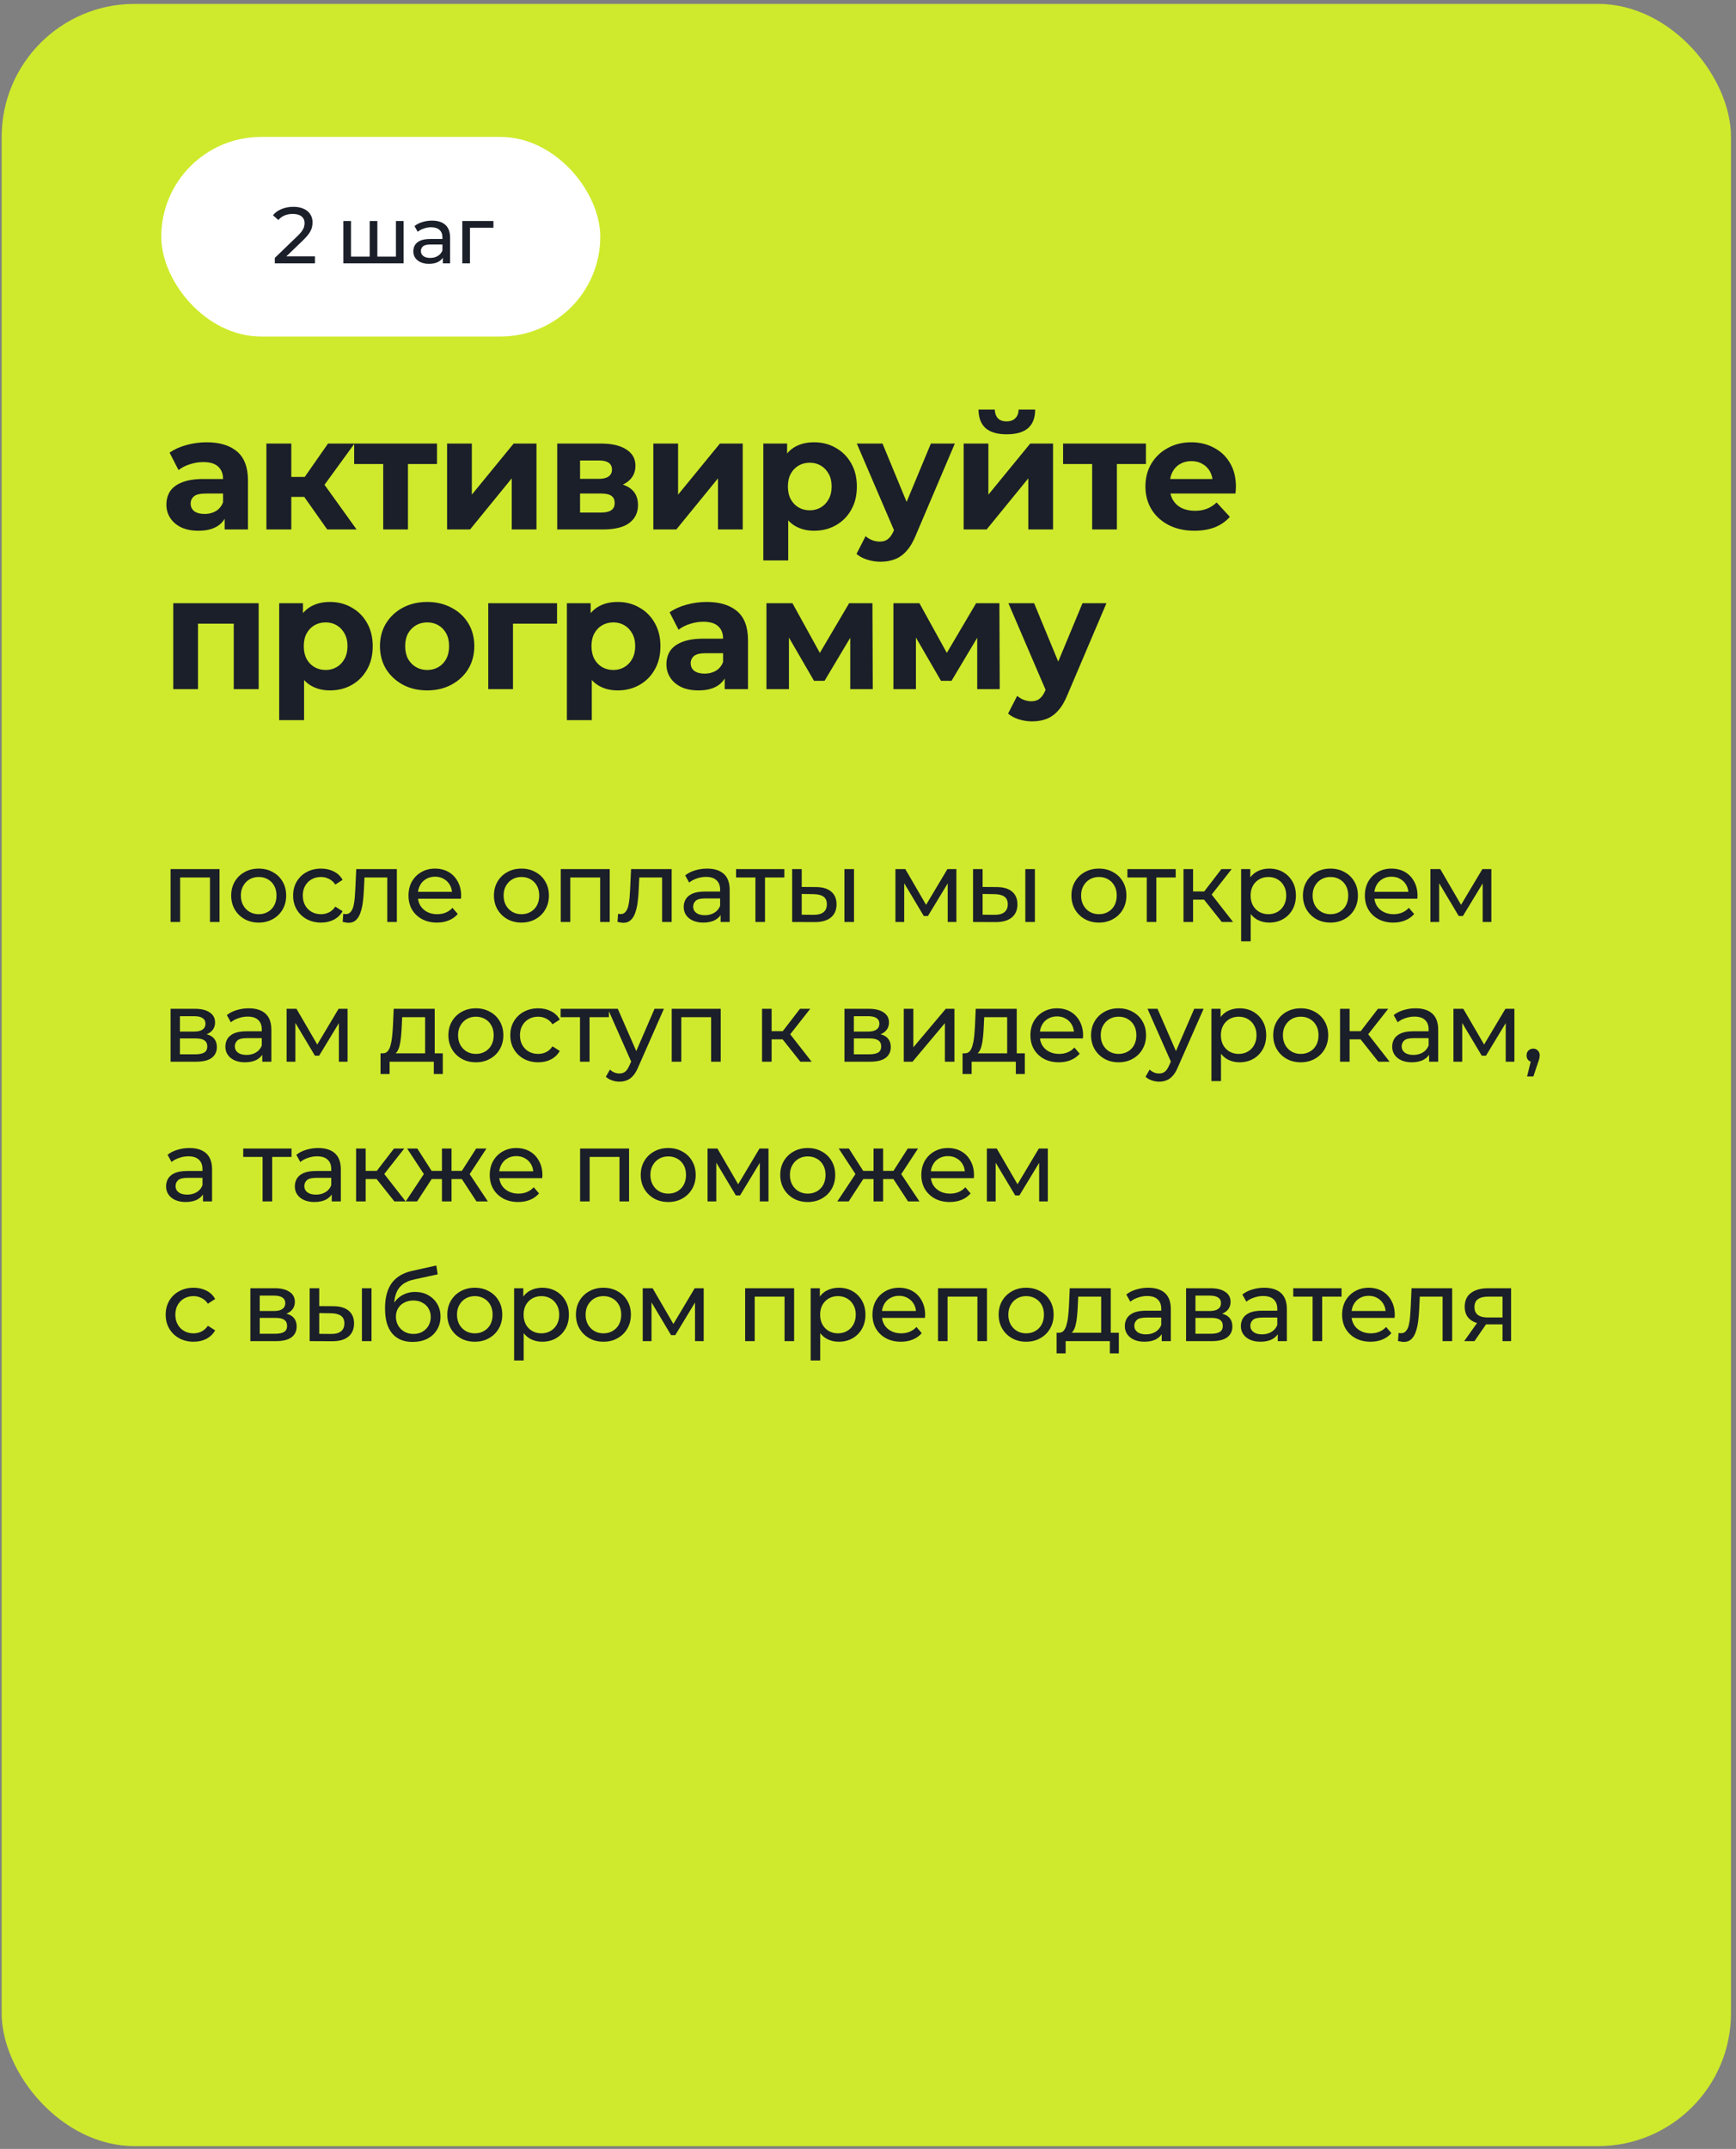
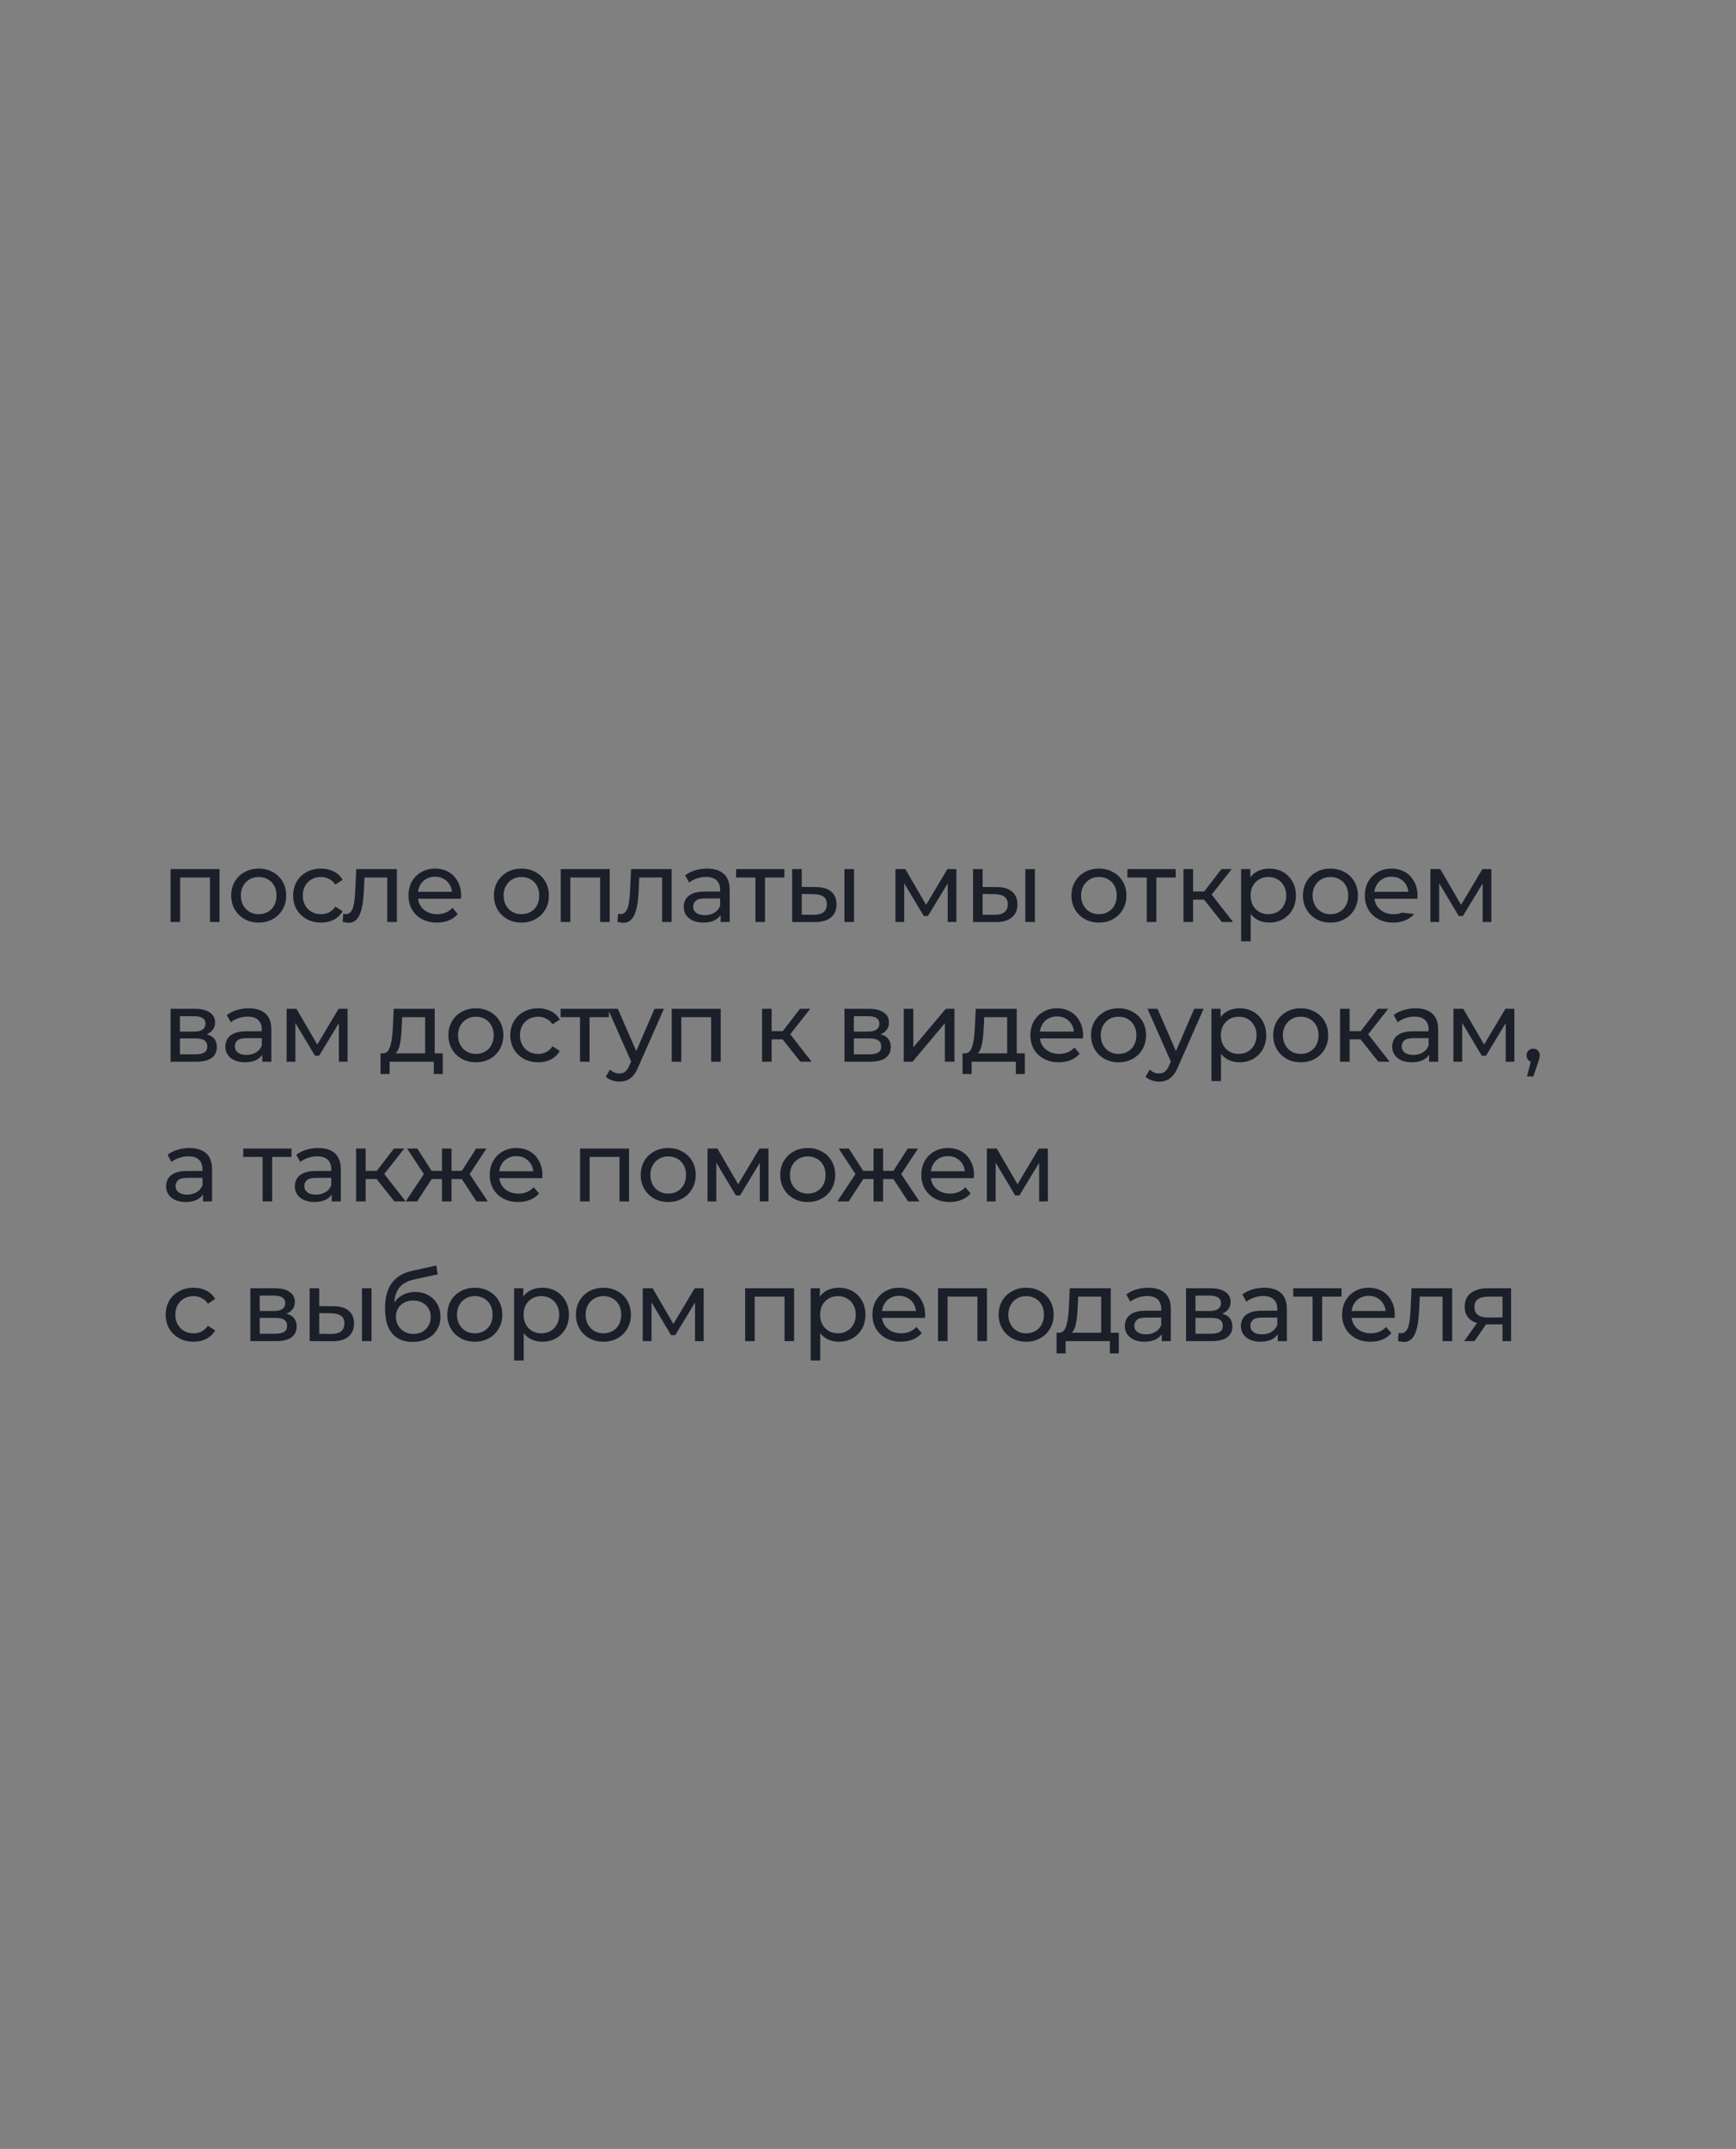
<svg xmlns="http://www.w3.org/2000/svg" width="261" height="323" viewBox="0 0 261 323" fill="none">
  <rect x="0" y="0" width="261" height="323" fill="#808080" stroke="none" />
-   <rect x="0.248" y="0.583" width="260" height="322" rx="20" fill="#CFEA2C" />
-   <path d="M25.643 138.583V130.633H33.008V138.583H31.568V131.533L31.913 131.893H26.738L27.083 131.533V138.583H25.643ZM38.899 138.673C38.099 138.673 37.389 138.498 36.769 138.148C36.149 137.798 35.659 137.318 35.299 136.708C34.939 136.088 34.759 135.388 34.759 134.608C34.759 133.818 34.939 133.118 35.299 132.508C35.659 131.898 36.149 131.423 36.769 131.083C37.389 130.733 38.099 130.558 38.899 130.558C39.689 130.558 40.394 130.733 41.014 131.083C41.644 131.423 42.134 131.898 42.484 132.508C42.844 133.108 43.024 133.808 43.024 134.608C43.024 135.398 42.844 136.098 42.484 136.708C42.134 137.318 41.644 137.798 41.014 138.148C40.394 138.498 39.689 138.673 38.899 138.673ZM38.899 137.413C39.409 137.413 39.864 137.298 40.264 137.068C40.674 136.838 40.994 136.513 41.224 136.093C41.454 135.663 41.569 135.168 41.569 134.608C41.569 134.038 41.454 133.548 41.224 133.138C40.994 132.718 40.674 132.393 40.264 132.163C39.864 131.933 39.409 131.818 38.899 131.818C38.389 131.818 37.934 131.933 37.534 132.163C37.134 132.393 36.814 132.718 36.574 133.138C36.334 133.548 36.214 134.038 36.214 134.608C36.214 135.168 36.334 135.663 36.574 136.093C36.814 136.513 37.134 136.838 37.534 137.068C37.934 137.298 38.389 137.413 38.899 137.413ZM48.269 138.673C47.459 138.673 46.734 138.498 46.094 138.148C45.464 137.798 44.969 137.318 44.609 136.708C44.249 136.098 44.069 135.398 44.069 134.608C44.069 133.818 44.249 133.118 44.609 132.508C44.969 131.898 45.464 131.423 46.094 131.083C46.734 130.733 47.459 130.558 48.269 130.558C48.989 130.558 49.629 130.703 50.189 130.993C50.759 131.273 51.199 131.693 51.509 132.253L50.414 132.958C50.154 132.568 49.834 132.283 49.454 132.103C49.084 131.913 48.684 131.818 48.254 131.818C47.734 131.818 47.269 131.933 46.859 132.163C46.449 132.393 46.124 132.718 45.884 133.138C45.644 133.548 45.524 134.038 45.524 134.608C45.524 135.178 45.644 135.673 45.884 136.093C46.124 136.513 46.449 136.838 46.859 137.068C47.269 137.298 47.734 137.413 48.254 137.413C48.684 137.413 49.084 137.323 49.454 137.143C49.834 136.953 50.154 136.663 50.414 136.273L51.509 136.963C51.199 137.513 50.759 137.938 50.189 138.238C49.629 138.528 48.989 138.673 48.269 138.673ZM51.519 138.568L51.609 137.353C51.679 137.363 51.744 137.373 51.804 137.383C51.864 137.393 51.919 137.398 51.969 137.398C52.289 137.398 52.539 137.288 52.719 137.068C52.909 136.848 53.049 136.558 53.139 136.198C53.229 135.828 53.294 135.413 53.334 134.953C53.374 134.493 53.404 134.033 53.424 133.573L53.559 130.633H59.664V138.583H58.224V131.473L58.569 131.893H54.489L54.819 131.458L54.714 133.663C54.684 134.363 54.629 135.018 54.549 135.628C54.469 136.238 54.344 136.773 54.174 137.233C54.014 137.693 53.789 138.053 53.499 138.313C53.219 138.573 52.854 138.703 52.404 138.703C52.274 138.703 52.134 138.688 51.984 138.658C51.844 138.638 51.689 138.608 51.519 138.568ZM65.688 138.673C64.838 138.673 64.088 138.498 63.438 138.148C62.798 137.798 62.298 137.318 61.938 136.708C61.588 136.098 61.413 135.398 61.413 134.608C61.413 133.818 61.583 133.118 61.923 132.508C62.273 131.898 62.748 131.423 63.348 131.083C63.958 130.733 64.643 130.558 65.403 130.558C66.173 130.558 66.853 130.728 67.443 131.068C68.033 131.408 68.493 131.888 68.823 132.508C69.163 133.118 69.333 133.833 69.333 134.653C69.333 134.713 69.328 134.783 69.318 134.863C69.318 134.943 69.313 135.018 69.303 135.088H62.538V134.053H68.553L67.968 134.413C67.978 133.903 67.873 133.448 67.653 133.048C67.433 132.648 67.128 132.338 66.738 132.118C66.358 131.888 65.913 131.773 65.403 131.773C64.903 131.773 64.458 131.888 64.068 132.118C63.678 132.338 63.373 132.653 63.153 133.063C62.933 133.463 62.823 133.923 62.823 134.443V134.683C62.823 135.213 62.943 135.688 63.183 136.108C63.433 136.518 63.778 136.838 64.218 137.068C64.658 137.298 65.163 137.413 65.733 137.413C66.203 137.413 66.628 137.333 67.008 137.173C67.398 137.013 67.738 136.773 68.028 136.453L68.823 137.383C68.463 137.803 68.013 138.123 67.473 138.343C66.943 138.563 66.348 138.673 65.688 138.673ZM78.4 138.673C77.6 138.673 76.89 138.498 76.27 138.148C75.65 137.798 75.16 137.318 74.8 136.708C74.44 136.088 74.26 135.388 74.26 134.608C74.26 133.818 74.44 133.118 74.8 132.508C75.16 131.898 75.65 131.423 76.27 131.083C76.89 130.733 77.6 130.558 78.4 130.558C79.19 130.558 79.895 130.733 80.515 131.083C81.145 131.423 81.635 131.898 81.985 132.508C82.345 133.108 82.525 133.808 82.525 134.608C82.525 135.398 82.345 136.098 81.985 136.708C81.635 137.318 81.145 137.798 80.515 138.148C79.895 138.498 79.19 138.673 78.4 138.673ZM78.4 137.413C78.91 137.413 79.365 137.298 79.765 137.068C80.175 136.838 80.495 136.513 80.725 136.093C80.955 135.663 81.07 135.168 81.07 134.608C81.07 134.038 80.955 133.548 80.725 133.138C80.495 132.718 80.175 132.393 79.765 132.163C79.365 131.933 78.91 131.818 78.4 131.818C77.89 131.818 77.435 131.933 77.035 132.163C76.635 132.393 76.315 132.718 76.075 133.138C75.835 133.548 75.715 134.038 75.715 134.608C75.715 135.168 75.835 135.663 76.075 136.093C76.315 136.513 76.635 136.838 77.035 137.068C77.435 137.298 77.89 137.413 78.4 137.413ZM84.305 138.583V130.633H91.67V138.583H90.23V131.533L90.575 131.893H85.4L85.745 131.533V138.583H84.305ZM92.836 138.568L92.926 137.353C92.996 137.363 93.061 137.373 93.121 137.383C93.181 137.393 93.236 137.398 93.286 137.398C93.606 137.398 93.856 137.288 94.036 137.068C94.226 136.848 94.366 136.558 94.456 136.198C94.546 135.828 94.611 135.413 94.651 134.953C94.691 134.493 94.721 134.033 94.741 133.573L94.876 130.633H100.981V138.583H99.541V131.473L99.886 131.893H95.806L96.136 131.458L96.031 133.663C96.001 134.363 95.946 135.018 95.866 135.628C95.786 136.238 95.661 136.773 95.491 137.233C95.331 137.693 95.106 138.053 94.816 138.313C94.536 138.573 94.171 138.703 93.721 138.703C93.591 138.703 93.451 138.688 93.301 138.658C93.161 138.638 93.006 138.608 92.836 138.568ZM108.341 138.583V136.903L108.266 136.588V133.723C108.266 133.113 108.086 132.643 107.726 132.313C107.376 131.973 106.846 131.803 106.136 131.803C105.666 131.803 105.206 131.883 104.756 132.043C104.306 132.193 103.926 132.398 103.616 132.658L103.016 131.578C103.426 131.248 103.916 130.998 104.486 130.828C105.066 130.648 105.671 130.558 106.301 130.558C107.391 130.558 108.231 130.823 108.821 131.353C109.411 131.883 109.706 132.693 109.706 133.783V138.583H108.341ZM105.731 138.673C105.141 138.673 104.621 138.573 104.171 138.373C103.731 138.173 103.391 137.898 103.151 137.548C102.911 137.188 102.791 136.783 102.791 136.333C102.791 135.903 102.891 135.513 103.091 135.163C103.301 134.813 103.636 134.533 104.096 134.323C104.566 134.113 105.196 134.008 105.986 134.008H108.506V135.043H106.046C105.326 135.043 104.841 135.163 104.591 135.403C104.341 135.643 104.216 135.933 104.216 136.273C104.216 136.663 104.371 136.978 104.681 137.218C104.991 137.448 105.421 137.563 105.971 137.563C106.511 137.563 106.981 137.443 107.381 137.203C107.791 136.963 108.086 136.613 108.266 136.153L108.551 137.143C108.361 137.613 108.026 137.988 107.546 138.268C107.066 138.538 106.461 138.673 105.731 138.673ZM113.574 138.583V131.518L113.934 131.893H110.664V130.633H117.924V131.893H114.669L115.014 131.518V138.583H113.574ZM126.956 138.583V130.633H128.396V138.583H126.956ZM122.681 133.333C123.691 133.343 124.456 133.573 124.976 134.023C125.506 134.473 125.771 135.108 125.771 135.928C125.771 136.788 125.481 137.453 124.901 137.923C124.331 138.383 123.511 138.608 122.441 138.598L119.096 138.583V130.633H120.536V133.318L122.681 133.333ZM122.336 137.503C122.976 137.513 123.466 137.383 123.806 137.113C124.146 136.843 124.316 136.443 124.316 135.913C124.316 135.393 124.146 135.013 123.806 134.773C123.476 134.533 122.986 134.408 122.336 134.398L120.536 134.368V137.488L122.336 137.503ZM134.624 138.583V130.633H136.109L139.529 136.513H138.929L142.439 130.633H143.789V138.583H142.484V132.253L142.724 132.388L139.514 137.683H138.884L135.659 132.283L135.944 132.223V138.583H134.624ZM154.152 138.583V130.633H155.592V138.583H154.152ZM149.877 133.333C150.887 133.343 151.652 133.573 152.172 134.023C152.702 134.473 152.967 135.108 152.967 135.928C152.967 136.788 152.677 137.453 152.097 137.923C151.527 138.383 150.707 138.608 149.637 138.598L146.292 138.583V130.633H147.732V133.318L149.877 133.333ZM149.532 137.503C150.172 137.513 150.662 137.383 151.002 137.113C151.342 136.843 151.512 136.443 151.512 135.913C151.512 135.393 151.342 135.013 151.002 134.773C150.672 134.533 150.182 134.408 149.532 134.398L147.732 134.368V137.488L149.532 137.503ZM165.225 138.673C164.425 138.673 163.715 138.498 163.095 138.148C162.475 137.798 161.985 137.318 161.625 136.708C161.265 136.088 161.085 135.388 161.085 134.608C161.085 133.818 161.265 133.118 161.625 132.508C161.985 131.898 162.475 131.423 163.095 131.083C163.715 130.733 164.425 130.558 165.225 130.558C166.015 130.558 166.72 130.733 167.34 131.083C167.97 131.423 168.46 131.898 168.81 132.508C169.17 133.108 169.35 133.808 169.35 134.608C169.35 135.398 169.17 136.098 168.81 136.708C168.46 137.318 167.97 137.798 167.34 138.148C166.72 138.498 166.015 138.673 165.225 138.673ZM165.225 137.413C165.735 137.413 166.19 137.298 166.59 137.068C167 136.838 167.32 136.513 167.55 136.093C167.78 135.663 167.895 135.168 167.895 134.608C167.895 134.038 167.78 133.548 167.55 133.138C167.32 132.718 167 132.393 166.59 132.163C166.19 131.933 165.735 131.818 165.225 131.818C164.715 131.818 164.26 131.933 163.86 132.163C163.46 132.393 163.14 132.718 162.9 133.138C162.66 133.548 162.54 134.038 162.54 134.608C162.54 135.168 162.66 135.663 162.9 136.093C163.14 136.513 163.46 136.838 163.86 137.068C164.26 137.298 164.715 137.413 165.225 137.413ZM172.411 138.583V131.518L172.771 131.893H169.501V130.633H176.761V131.893H173.506L173.851 131.518V138.583H172.411ZM183.693 138.583L180.618 134.713L181.803 133.993L185.388 138.583H183.693ZM177.933 138.583V130.633H179.373V138.583H177.933ZM178.938 135.223V133.993H181.563V135.223H178.938ZM181.923 134.773L180.588 134.593L183.633 130.633H185.178L181.923 134.773ZM190.813 138.673C190.153 138.673 189.548 138.523 188.998 138.223C188.458 137.913 188.023 137.458 187.693 136.858C187.373 136.258 187.213 135.508 187.213 134.608C187.213 133.708 187.368 132.958 187.678 132.358C187.998 131.758 188.428 131.308 188.968 131.008C189.518 130.708 190.133 130.558 190.813 130.558C191.593 130.558 192.283 130.728 192.883 131.068C193.483 131.408 193.958 131.883 194.308 132.493C194.658 133.093 194.833 133.798 194.833 134.608C194.833 135.418 194.658 136.128 194.308 136.738C193.958 137.348 193.483 137.823 192.883 138.163C192.283 138.503 191.593 138.673 190.813 138.673ZM186.598 141.493V130.633H187.978V132.778L187.888 134.623L188.038 136.468V141.493H186.598ZM190.693 137.413C191.203 137.413 191.658 137.298 192.058 137.068C192.468 136.838 192.788 136.513 193.018 136.093C193.258 135.663 193.378 135.168 193.378 134.608C193.378 134.038 193.258 133.548 193.018 133.138C192.788 132.718 192.468 132.393 192.058 132.163C191.658 131.933 191.203 131.818 190.693 131.818C190.193 131.818 189.738 131.933 189.328 132.163C188.928 132.393 188.608 132.718 188.368 133.138C188.138 133.548 188.023 134.038 188.023 134.608C188.023 135.168 188.138 135.663 188.368 136.093C188.608 136.513 188.928 136.838 189.328 137.068C189.738 137.298 190.193 137.413 190.693 137.413ZM200.03 138.673C199.23 138.673 198.52 138.498 197.9 138.148C197.28 137.798 196.79 137.318 196.43 136.708C196.07 136.088 195.89 135.388 195.89 134.608C195.89 133.818 196.07 133.118 196.43 132.508C196.79 131.898 197.28 131.423 197.9 131.083C198.52 130.733 199.23 130.558 200.03 130.558C200.82 130.558 201.525 130.733 202.145 131.083C202.775 131.423 203.265 131.898 203.615 132.508C203.975 133.108 204.155 133.808 204.155 134.608C204.155 135.398 203.975 136.098 203.615 136.708C203.265 137.318 202.775 137.798 202.145 138.148C201.525 138.498 200.82 138.673 200.03 138.673ZM200.03 137.413C200.54 137.413 200.995 137.298 201.395 137.068C201.805 136.838 202.125 136.513 202.355 136.093C202.585 135.663 202.7 135.168 202.7 134.608C202.7 134.038 202.585 133.548 202.355 133.138C202.125 132.718 201.805 132.393 201.395 132.163C200.995 131.933 200.54 131.818 200.03 131.818C199.52 131.818 199.065 131.933 198.665 132.163C198.265 132.393 197.945 132.718 197.705 133.138C197.465 133.548 197.345 134.038 197.345 134.608C197.345 135.168 197.465 135.663 197.705 136.093C197.945 136.513 198.265 136.838 198.665 137.068C199.065 137.298 199.52 137.413 200.03 137.413ZM209.475 138.673C208.625 138.673 207.875 138.498 207.225 138.148C206.585 137.798 206.085 137.318 205.725 136.708C205.375 136.098 205.2 135.398 205.2 134.608C205.2 133.818 205.37 133.118 205.71 132.508C206.06 131.898 206.535 131.423 207.135 131.083C207.745 130.733 208.43 130.558 209.19 130.558C209.96 130.558 210.64 130.728 211.23 131.068C211.82 131.408 212.28 131.888 212.61 132.508C212.95 133.118 213.12 133.833 213.12 134.653C213.12 134.713 213.115 134.783 213.105 134.863C213.105 134.943 213.1 135.018 213.09 135.088H206.325V134.053H212.34L211.755 134.413C211.765 133.903 211.66 133.448 211.44 133.048C211.22 132.648 210.915 132.338 210.525 132.118C210.145 131.888 209.7 131.773 209.19 131.773C208.69 131.773 208.245 131.888 207.855 132.118C207.465 132.338 207.16 132.653 206.94 133.063C206.72 133.463 206.61 133.923 206.61 134.443V134.683C206.61 135.213 206.73 135.688 206.97 136.108C207.22 136.518 207.565 136.838 208.005 137.068C208.445 137.298 208.95 137.413 209.52 137.413C209.99 137.413 210.415 137.333 210.795 137.173C211.185 137.013 211.525 136.773 211.815 136.453L212.61 137.383C212.25 137.803 211.8 138.123 211.26 138.343C210.73 138.563 210.135 138.673 209.475 138.673ZM215.054 138.583V130.633H216.539L219.959 136.513H219.359L222.869 130.633H224.219V138.583H222.914V132.253L223.154 132.388L219.944 137.683H219.314L216.089 132.283L216.374 132.223V138.583H215.054ZM25.643 159.583V151.633H29.333C30.263 151.633 30.993 151.813 31.523 152.173C32.063 152.523 32.333 153.023 32.333 153.673C32.333 154.323 32.078 154.828 31.568 155.188C31.068 155.538 30.403 155.713 29.573 155.713L29.798 155.323C30.748 155.323 31.453 155.498 31.913 155.848C32.373 156.198 32.603 156.713 32.603 157.393C32.603 158.083 32.343 158.623 31.823 159.013C31.313 159.393 30.528 159.583 29.468 159.583H25.643ZM27.053 158.473H29.363C29.963 158.473 30.413 158.383 30.713 158.203C31.013 158.013 31.163 157.713 31.163 157.303C31.163 156.883 31.023 156.578 30.743 156.388C30.473 156.188 30.043 156.088 29.453 156.088H27.053V158.473ZM27.053 155.053H29.213C29.763 155.053 30.178 154.953 30.458 154.753C30.748 154.543 30.893 154.253 30.893 153.883C30.893 153.503 30.748 153.218 30.458 153.028C30.178 152.838 29.763 152.743 29.213 152.743H27.053V155.053ZM39.432 159.583V157.903L39.357 157.588V154.723C39.357 154.113 39.177 153.643 38.817 153.313C38.467 152.973 37.937 152.803 37.227 152.803C36.757 152.803 36.297 152.883 35.847 153.043C35.397 153.193 35.017 153.398 34.707 153.658L34.107 152.578C34.517 152.248 35.007 151.998 35.577 151.828C36.157 151.648 36.762 151.558 37.392 151.558C38.482 151.558 39.322 151.823 39.912 152.353C40.502 152.883 40.797 153.693 40.797 154.783V159.583H39.432ZM36.822 159.673C36.232 159.673 35.712 159.573 35.262 159.373C34.822 159.173 34.482 158.898 34.242 158.548C34.002 158.188 33.882 157.783 33.882 157.333C33.882 156.903 33.982 156.513 34.182 156.163C34.392 155.813 34.727 155.533 35.187 155.323C35.657 155.113 36.287 155.008 37.077 155.008H39.597V156.043H37.137C36.417 156.043 35.932 156.163 35.682 156.403C35.432 156.643 35.307 156.933 35.307 157.273C35.307 157.663 35.462 157.978 35.772 158.218C36.082 158.448 36.512 158.563 37.062 158.563C37.602 158.563 38.072 158.443 38.472 158.203C38.882 157.963 39.177 157.613 39.357 157.153L39.642 158.143C39.452 158.613 39.117 158.988 38.637 159.268C38.157 159.538 37.552 159.673 36.822 159.673ZM43.09 159.583V151.633H44.575L47.995 157.513H47.395L50.905 151.633H52.255V159.583H50.95V153.253L51.19 153.388L47.98 158.683H47.35L44.125 153.283L44.41 153.223V159.583H43.09ZM63.916 158.908V152.893H60.466L60.391 154.423C60.371 154.923 60.336 155.408 60.286 155.878C60.246 156.338 60.176 156.763 60.076 157.153C59.986 157.543 59.851 157.863 59.671 158.113C59.491 158.363 59.251 158.518 58.951 158.578L57.526 158.323C57.836 158.333 58.086 158.233 58.276 158.023C58.466 157.803 58.611 157.503 58.711 157.123C58.821 156.743 58.901 156.313 58.951 155.833C59.001 155.343 59.041 154.838 59.071 154.318L59.191 151.633H65.356V158.908H63.916ZM57.211 161.428V158.323H66.571V161.428H65.221V159.583H58.576V161.428H57.211ZM71.552 159.673C70.752 159.673 70.042 159.498 69.422 159.148C68.802 158.798 68.312 158.318 67.952 157.708C67.592 157.088 67.412 156.388 67.412 155.608C67.412 154.818 67.592 154.118 67.952 153.508C68.312 152.898 68.802 152.423 69.422 152.083C70.042 151.733 70.752 151.558 71.552 151.558C72.342 151.558 73.047 151.733 73.667 152.083C74.297 152.423 74.787 152.898 75.137 153.508C75.497 154.108 75.677 154.808 75.677 155.608C75.677 156.398 75.497 157.098 75.137 157.708C74.787 158.318 74.297 158.798 73.667 159.148C73.047 159.498 72.342 159.673 71.552 159.673ZM71.552 158.413C72.062 158.413 72.517 158.298 72.917 158.068C73.327 157.838 73.647 157.513 73.877 157.093C74.107 156.663 74.222 156.168 74.222 155.608C74.222 155.038 74.107 154.548 73.877 154.138C73.647 153.718 73.327 153.393 72.917 153.163C72.517 152.933 72.062 152.818 71.552 152.818C71.042 152.818 70.587 152.933 70.187 153.163C69.787 153.393 69.467 153.718 69.227 154.138C68.987 154.548 68.867 155.038 68.867 155.608C68.867 156.168 68.987 156.663 69.227 157.093C69.467 157.513 69.787 157.838 70.187 158.068C70.587 158.298 71.042 158.413 71.552 158.413ZM80.921 159.673C80.111 159.673 79.386 159.498 78.746 159.148C78.116 158.798 77.621 158.318 77.261 157.708C76.901 157.098 76.721 156.398 76.721 155.608C76.721 154.818 76.901 154.118 77.261 153.508C77.621 152.898 78.116 152.423 78.746 152.083C79.386 151.733 80.111 151.558 80.921 151.558C81.641 151.558 82.281 151.703 82.841 151.993C83.411 152.273 83.851 152.693 84.161 153.253L83.066 153.958C82.806 153.568 82.486 153.283 82.106 153.103C81.736 152.913 81.336 152.818 80.906 152.818C80.386 152.818 79.921 152.933 79.511 153.163C79.101 153.393 78.776 153.718 78.536 154.138C78.296 154.548 78.176 155.038 78.176 155.608C78.176 156.178 78.296 156.673 78.536 157.093C78.776 157.513 79.101 157.838 79.511 158.068C79.921 158.298 80.386 158.413 80.906 158.413C81.336 158.413 81.736 158.323 82.106 158.143C82.486 157.953 82.806 157.663 83.066 157.273L84.161 157.963C83.851 158.513 83.411 158.938 82.841 159.238C82.281 159.528 81.641 159.673 80.921 159.673ZM87.198 159.583V152.518L87.558 152.893H84.288V151.633H91.548V152.893H88.293L88.638 152.518V159.583H87.198ZM93.126 162.583C92.746 162.583 92.376 162.518 92.016 162.388C91.656 162.268 91.346 162.088 91.086 161.848L91.701 160.768C91.901 160.958 92.121 161.103 92.361 161.203C92.601 161.303 92.856 161.353 93.126 161.353C93.476 161.353 93.766 161.263 93.996 161.083C94.226 160.903 94.441 160.583 94.641 160.123L95.136 159.028L95.286 158.848L98.406 151.633H99.816L95.961 160.378C95.731 160.938 95.471 161.378 95.181 161.698C94.901 162.018 94.591 162.243 94.251 162.373C93.911 162.513 93.536 162.583 93.126 162.583ZM95.016 159.838L91.386 151.633H92.886L95.976 158.713L95.016 159.838ZM100.99 159.583V151.633H108.355V159.583H106.915V152.533L107.26 152.893H102.085L102.43 152.533V159.583H100.99ZM120.33 159.583L117.255 155.713L118.44 154.993L122.025 159.583H120.33ZM114.57 159.583V151.633H116.01V159.583H114.57ZM115.575 156.223V154.993H118.2V156.223H115.575ZM118.56 155.773L117.225 155.593L120.27 151.633H121.815L118.56 155.773ZM126.963 159.583V151.633H130.653C131.583 151.633 132.313 151.813 132.843 152.173C133.383 152.523 133.653 153.023 133.653 153.673C133.653 154.323 133.398 154.828 132.888 155.188C132.388 155.538 131.723 155.713 130.893 155.713L131.118 155.323C132.068 155.323 132.773 155.498 133.233 155.848C133.693 156.198 133.923 156.713 133.923 157.393C133.923 158.083 133.663 158.623 133.143 159.013C132.633 159.393 131.848 159.583 130.788 159.583H126.963ZM128.373 158.473H130.683C131.283 158.473 131.733 158.383 132.033 158.203C132.333 158.013 132.483 157.713 132.483 157.303C132.483 156.883 132.343 156.578 132.063 156.388C131.793 156.188 131.363 156.088 130.773 156.088H128.373V158.473ZM128.373 155.053H130.533C131.083 155.053 131.498 154.953 131.778 154.753C132.068 154.543 132.213 154.253 132.213 153.883C132.213 153.503 132.068 153.218 131.778 153.028C131.498 152.838 131.083 152.743 130.533 152.743H128.373V155.053ZM135.877 159.583V151.633H137.317V157.423L142.192 151.633H143.497V159.583H142.057V153.793L137.197 159.583H135.877ZM151.422 158.908V152.893H147.972L147.897 154.423C147.877 154.923 147.842 155.408 147.792 155.878C147.752 156.338 147.682 156.763 147.582 157.153C147.492 157.543 147.357 157.863 147.177 158.113C146.997 158.363 146.757 158.518 146.457 158.578L145.032 158.323C145.342 158.333 145.592 158.233 145.782 158.023C145.972 157.803 146.117 157.503 146.217 157.123C146.327 156.743 146.407 156.313 146.457 155.833C146.507 155.343 146.547 154.838 146.577 154.318L146.697 151.633H152.862V158.908H151.422ZM144.717 161.428V158.323H154.077V161.428H152.727V159.583H146.082V161.428H144.717ZM159.193 159.673C158.343 159.673 157.593 159.498 156.943 159.148C156.303 158.798 155.803 158.318 155.443 157.708C155.093 157.098 154.918 156.398 154.918 155.608C154.918 154.818 155.088 154.118 155.428 153.508C155.778 152.898 156.253 152.423 156.853 152.083C157.463 151.733 158.148 151.558 158.908 151.558C159.678 151.558 160.358 151.728 160.948 152.068C161.538 152.408 161.998 152.888 162.328 153.508C162.668 154.118 162.838 154.833 162.838 155.653C162.838 155.713 162.833 155.783 162.823 155.863C162.823 155.943 162.818 156.018 162.808 156.088H156.043V155.053H162.058L161.473 155.413C161.483 154.903 161.378 154.448 161.158 154.048C160.938 153.648 160.633 153.338 160.243 153.118C159.863 152.888 159.418 152.773 158.908 152.773C158.408 152.773 157.963 152.888 157.573 153.118C157.183 153.338 156.878 153.653 156.658 154.063C156.438 154.463 156.328 154.923 156.328 155.443V155.683C156.328 156.213 156.448 156.688 156.688 157.108C156.938 157.518 157.283 157.838 157.723 158.068C158.163 158.298 158.668 158.413 159.238 158.413C159.708 158.413 160.133 158.333 160.513 158.173C160.903 158.013 161.243 157.773 161.533 157.453L162.328 158.383C161.968 158.803 161.518 159.123 160.978 159.343C160.448 159.563 159.853 159.673 159.193 159.673ZM168.177 159.673C167.377 159.673 166.667 159.498 166.047 159.148C165.427 158.798 164.937 158.318 164.577 157.708C164.217 157.088 164.037 156.388 164.037 155.608C164.037 154.818 164.217 154.118 164.577 153.508C164.937 152.898 165.427 152.423 166.047 152.083C166.667 151.733 167.377 151.558 168.177 151.558C168.967 151.558 169.672 151.733 170.292 152.083C170.922 152.423 171.412 152.898 171.762 153.508C172.122 154.108 172.302 154.808 172.302 155.608C172.302 156.398 172.122 157.098 171.762 157.708C171.412 158.318 170.922 158.798 170.292 159.148C169.672 159.498 168.967 159.673 168.177 159.673ZM168.177 158.413C168.687 158.413 169.142 158.298 169.542 158.068C169.952 157.838 170.272 157.513 170.502 157.093C170.732 156.663 170.847 156.168 170.847 155.608C170.847 155.038 170.732 154.548 170.502 154.138C170.272 153.718 169.952 153.393 169.542 153.163C169.142 152.933 168.687 152.818 168.177 152.818C167.667 152.818 167.212 152.933 166.812 153.163C166.412 153.393 166.092 153.718 165.852 154.138C165.612 154.548 165.492 155.038 165.492 155.608C165.492 156.168 165.612 156.663 165.852 157.093C166.092 157.513 166.412 157.838 166.812 158.068C167.212 158.298 167.667 158.413 168.177 158.413ZM174.266 162.583C173.886 162.583 173.516 162.518 173.156 162.388C172.796 162.268 172.486 162.088 172.226 161.848L172.841 160.768C173.041 160.958 173.261 161.103 173.501 161.203C173.741 161.303 173.996 161.353 174.266 161.353C174.616 161.353 174.906 161.263 175.136 161.083C175.366 160.903 175.581 160.583 175.781 160.123L176.276 159.028L176.426 158.848L179.546 151.633H180.956L177.101 160.378C176.871 160.938 176.611 161.378 176.321 161.698C176.041 162.018 175.731 162.243 175.391 162.373C175.051 162.513 174.676 162.583 174.266 162.583ZM176.156 159.838L172.526 151.633H174.026L177.116 158.713L176.156 159.838ZM186.346 159.673C185.686 159.673 185.081 159.523 184.531 159.223C183.991 158.913 183.556 158.458 183.226 157.858C182.906 157.258 182.746 156.508 182.746 155.608C182.746 154.708 182.901 153.958 183.211 153.358C183.531 152.758 183.961 152.308 184.501 152.008C185.051 151.708 185.666 151.558 186.346 151.558C187.126 151.558 187.816 151.728 188.416 152.068C189.016 152.408 189.491 152.883 189.841 153.493C190.191 154.093 190.366 154.798 190.366 155.608C190.366 156.418 190.191 157.128 189.841 157.738C189.491 158.348 189.016 158.823 188.416 159.163C187.816 159.503 187.126 159.673 186.346 159.673ZM182.131 162.493V151.633H183.511V153.778L183.421 155.623L183.571 157.468V162.493H182.131ZM186.226 158.413C186.736 158.413 187.191 158.298 187.591 158.068C188.001 157.838 188.321 157.513 188.551 157.093C188.791 156.663 188.911 156.168 188.911 155.608C188.911 155.038 188.791 154.548 188.551 154.138C188.321 153.718 188.001 153.393 187.591 153.163C187.191 152.933 186.736 152.818 186.226 152.818C185.726 152.818 185.271 152.933 184.861 153.163C184.461 153.393 184.141 153.718 183.901 154.138C183.671 154.548 183.556 155.038 183.556 155.608C183.556 156.168 183.671 156.663 183.901 157.093C184.141 157.513 184.461 157.838 184.861 158.068C185.271 158.298 185.726 158.413 186.226 158.413ZM195.563 159.673C194.763 159.673 194.053 159.498 193.433 159.148C192.813 158.798 192.323 158.318 191.963 157.708C191.603 157.088 191.423 156.388 191.423 155.608C191.423 154.818 191.603 154.118 191.963 153.508C192.323 152.898 192.813 152.423 193.433 152.083C194.053 151.733 194.763 151.558 195.563 151.558C196.353 151.558 197.058 151.733 197.678 152.083C198.308 152.423 198.798 152.898 199.148 153.508C199.508 154.108 199.688 154.808 199.688 155.608C199.688 156.398 199.508 157.098 199.148 157.708C198.798 158.318 198.308 158.798 197.678 159.148C197.058 159.498 196.353 159.673 195.563 159.673ZM195.563 158.413C196.073 158.413 196.528 158.298 196.928 158.068C197.338 157.838 197.658 157.513 197.888 157.093C198.118 156.663 198.233 156.168 198.233 155.608C198.233 155.038 198.118 154.548 197.888 154.138C197.658 153.718 197.338 153.393 196.928 153.163C196.528 152.933 196.073 152.818 195.563 152.818C195.053 152.818 194.598 152.933 194.198 153.163C193.798 153.393 193.478 153.718 193.238 154.138C192.998 154.548 192.878 155.038 192.878 155.608C192.878 156.168 192.998 156.663 193.238 157.093C193.478 157.513 193.798 157.838 194.198 158.068C194.598 158.298 195.053 158.413 195.563 158.413ZM207.227 159.583L204.152 155.713L205.337 154.993L208.922 159.583H207.227ZM201.467 159.583V151.633H202.907V159.583H201.467ZM202.472 156.223V154.993H205.097V156.223H202.472ZM205.457 155.773L204.122 155.593L207.167 151.633H208.712L205.457 155.773ZM214.86 159.583V157.903L214.785 157.588V154.723C214.785 154.113 214.605 153.643 214.245 153.313C213.895 152.973 213.365 152.803 212.655 152.803C212.185 152.803 211.725 152.883 211.275 153.043C210.825 153.193 210.445 153.398 210.135 153.658L209.535 152.578C209.945 152.248 210.435 151.998 211.005 151.828C211.585 151.648 212.19 151.558 212.82 151.558C213.91 151.558 214.75 151.823 215.34 152.353C215.93 152.883 216.225 153.693 216.225 154.783V159.583H214.86ZM212.25 159.673C211.66 159.673 211.14 159.573 210.69 159.373C210.25 159.173 209.91 158.898 209.67 158.548C209.43 158.188 209.31 157.783 209.31 157.333C209.31 156.903 209.41 156.513 209.61 156.163C209.82 155.813 210.155 155.533 210.615 155.323C211.085 155.113 211.715 155.008 212.505 155.008H215.025V156.043H212.565C211.845 156.043 211.36 156.163 211.11 156.403C210.86 156.643 210.735 156.933 210.735 157.273C210.735 157.663 210.89 157.978 211.2 158.218C211.51 158.448 211.94 158.563 212.49 158.563C213.03 158.563 213.5 158.443 213.9 158.203C214.31 157.963 214.605 157.613 214.785 157.153L215.07 158.143C214.88 158.613 214.545 158.988 214.065 159.268C213.585 159.538 212.98 159.673 212.25 159.673ZM218.518 159.583V151.633H220.003L223.423 157.513H222.823L226.333 151.633H227.683V159.583H226.378V153.253L226.618 153.388L223.408 158.683H222.778L219.553 153.283L219.838 153.223V159.583H218.518ZM229.586 161.803L230.336 158.773L230.531 159.643C230.241 159.643 229.996 159.553 229.796 159.373C229.606 159.193 229.511 158.948 229.511 158.638C229.511 158.338 229.606 158.093 229.796 157.903C229.996 157.713 230.236 157.618 230.516 157.618C230.806 157.618 231.041 157.718 231.221 157.918C231.401 158.108 231.491 158.348 231.491 158.638C231.491 158.738 231.481 158.838 231.461 158.938C231.451 159.028 231.426 159.138 231.386 159.268C231.356 159.388 231.306 159.538 231.236 159.718L230.531 161.803H229.586ZM30.518 180.583V178.903L30.443 178.588V175.723C30.443 175.113 30.263 174.643 29.903 174.313C29.553 173.973 29.023 173.803 28.313 173.803C27.843 173.803 27.383 173.883 26.933 174.043C26.483 174.193 26.103 174.398 25.793 174.658L25.193 173.578C25.603 173.248 26.093 172.998 26.663 172.828C27.243 172.648 27.848 172.558 28.478 172.558C29.568 172.558 30.408 172.823 30.998 173.353C31.588 173.883 31.883 174.693 31.883 175.783V180.583H30.518ZM27.908 180.673C27.318 180.673 26.798 180.573 26.348 180.373C25.908 180.173 25.568 179.898 25.328 179.548C25.088 179.188 24.968 178.783 24.968 178.333C24.968 177.903 25.068 177.513 25.268 177.163C25.478 176.813 25.813 176.533 26.273 176.323C26.743 176.113 27.373 176.008 28.163 176.008H30.683V177.043H28.223C27.503 177.043 27.018 177.163 26.768 177.403C26.518 177.643 26.393 177.933 26.393 178.273C26.393 178.663 26.548 178.978 26.858 179.218C27.168 179.448 27.598 179.563 28.148 179.563C28.688 179.563 29.158 179.443 29.558 179.203C29.968 178.963 30.263 178.613 30.443 178.153L30.728 179.143C30.538 179.613 30.203 179.988 29.723 180.268C29.243 180.538 28.638 180.673 27.908 180.673ZM39.479 180.583V173.518L39.839 173.893H36.569V172.633H43.829V173.893H40.574L40.919 173.518V180.583H39.479ZM49.877 180.583V178.903L49.802 178.588V175.723C49.802 175.113 49.622 174.643 49.262 174.313C48.912 173.973 48.382 173.803 47.672 173.803C47.202 173.803 46.742 173.883 46.292 174.043C45.842 174.193 45.462 174.398 45.152 174.658L44.552 173.578C44.962 173.248 45.452 172.998 46.022 172.828C46.602 172.648 47.207 172.558 47.837 172.558C48.927 172.558 49.767 172.823 50.357 173.353C50.947 173.883 51.242 174.693 51.242 175.783V180.583H49.877ZM47.267 180.673C46.677 180.673 46.157 180.573 45.707 180.373C45.267 180.173 44.927 179.898 44.687 179.548C44.447 179.188 44.327 178.783 44.327 178.333C44.327 177.903 44.427 177.513 44.627 177.163C44.837 176.813 45.172 176.533 45.632 176.323C46.102 176.113 46.732 176.008 47.522 176.008H50.042V177.043H47.582C46.862 177.043 46.377 177.163 46.127 177.403C45.877 177.643 45.752 177.933 45.752 178.273C45.752 178.663 45.907 178.978 46.217 179.218C46.527 179.448 46.957 179.563 47.507 179.563C48.047 179.563 48.517 179.443 48.917 179.203C49.327 178.963 49.622 178.613 49.802 178.153L50.087 179.143C49.897 179.613 49.562 179.988 49.082 180.268C48.602 180.538 47.997 180.673 47.267 180.673ZM59.295 180.583L56.22 176.713L57.405 175.993L60.99 180.583H59.295ZM53.535 180.583V172.633H54.975V180.583H53.535ZM54.54 177.223V175.993H57.165V177.223H54.54ZM57.525 176.773L56.19 176.593L59.235 172.633H60.78L57.525 176.773ZM71.635 180.583L69.1 176.713L70.285 175.993L73.345 180.583H71.635ZM67.45 177.223V175.993H70.03V177.223H67.45ZM70.42 176.773L69.055 176.593L71.59 172.633H73.135L70.42 176.773ZM62.71 180.583H61L64.045 175.993L65.23 176.713L62.71 180.583ZM67.885 180.583H66.445V172.633H67.885V180.583ZM66.88 177.223H64.315V175.993H66.88V177.223ZM63.925 176.773L61.21 172.633H62.74L65.275 176.593L63.925 176.773ZM77.906 180.673C77.055 180.673 76.305 180.498 75.656 180.148C75.016 179.798 74.516 179.318 74.156 178.708C73.805 178.098 73.63 177.398 73.63 176.608C73.63 175.818 73.8 175.118 74.141 174.508C74.49 173.898 74.966 173.423 75.566 173.083C76.175 172.733 76.861 172.558 77.621 172.558C78.391 172.558 79.07 172.728 79.66 173.068C80.251 173.408 80.71 173.888 81.04 174.508C81.38 175.118 81.55 175.833 81.55 176.653C81.55 176.713 81.546 176.783 81.535 176.863C81.535 176.943 81.531 177.018 81.52 177.088H74.755V176.053H80.77L80.186 176.413C80.195 175.903 80.091 175.448 79.871 175.048C79.65 174.648 79.346 174.338 78.956 174.118C78.576 173.888 78.13 173.773 77.621 173.773C77.121 173.773 76.675 173.888 76.285 174.118C75.895 174.338 75.591 174.653 75.371 175.063C75.15 175.463 75.04 175.923 75.04 176.443V176.683C75.04 177.213 75.16 177.688 75.4 178.108C75.65 178.518 75.996 178.838 76.436 179.068C76.876 179.298 77.38 179.413 77.951 179.413C78.421 179.413 78.846 179.333 79.225 179.173C79.615 179.013 79.956 178.773 80.246 178.453L81.04 179.383C80.68 179.803 80.231 180.123 79.691 180.343C79.16 180.563 78.566 180.673 77.906 180.673ZM87.213 180.583V172.633H94.578V180.583H93.138V173.533L93.483 173.893H88.308L88.653 173.533V180.583H87.213ZM100.469 180.673C99.669 180.673 98.959 180.498 98.339 180.148C97.719 179.798 97.229 179.318 96.869 178.708C96.509 178.088 96.329 177.388 96.329 176.608C96.329 175.818 96.509 175.118 96.869 174.508C97.229 173.898 97.719 173.423 98.339 173.083C98.959 172.733 99.669 172.558 100.469 172.558C101.259 172.558 101.964 172.733 102.584 173.083C103.214 173.423 103.704 173.898 104.054 174.508C104.414 175.108 104.594 175.808 104.594 176.608C104.594 177.398 104.414 178.098 104.054 178.708C103.704 179.318 103.214 179.798 102.584 180.148C101.964 180.498 101.259 180.673 100.469 180.673ZM100.469 179.413C100.979 179.413 101.434 179.298 101.834 179.068C102.244 178.838 102.564 178.513 102.794 178.093C103.024 177.663 103.139 177.168 103.139 176.608C103.139 176.038 103.024 175.548 102.794 175.138C102.564 174.718 102.244 174.393 101.834 174.163C101.434 173.933 100.979 173.818 100.469 173.818C99.959 173.818 99.504 173.933 99.104 174.163C98.704 174.393 98.384 174.718 98.144 175.138C97.904 175.548 97.784 176.038 97.784 176.608C97.784 177.168 97.904 177.663 98.144 178.093C98.384 178.513 98.704 178.838 99.104 179.068C99.504 179.298 99.959 179.413 100.469 179.413ZM106.374 180.583V172.633H107.859L111.279 178.513H110.679L114.189 172.633H115.539V180.583H114.234V174.253L114.474 174.388L111.264 179.683H110.634L107.409 174.283L107.694 174.223V180.583H106.374ZM121.446 180.673C120.646 180.673 119.936 180.498 119.316 180.148C118.696 179.798 118.206 179.318 117.846 178.708C117.486 178.088 117.306 177.388 117.306 176.608C117.306 175.818 117.486 175.118 117.846 174.508C118.206 173.898 118.696 173.423 119.316 173.083C119.936 172.733 120.646 172.558 121.446 172.558C122.236 172.558 122.941 172.733 123.561 173.083C124.191 173.423 124.681 173.898 125.031 174.508C125.391 175.108 125.571 175.808 125.571 176.608C125.571 177.398 125.391 178.098 125.031 178.708C124.681 179.318 124.191 179.798 123.561 180.148C122.941 180.498 122.236 180.673 121.446 180.673ZM121.446 179.413C121.956 179.413 122.411 179.298 122.811 179.068C123.221 178.838 123.541 178.513 123.771 178.093C124.001 177.663 124.116 177.168 124.116 176.608C124.116 176.038 124.001 175.548 123.771 175.138C123.541 174.718 123.221 174.393 122.811 174.163C122.411 173.933 121.956 173.818 121.446 173.818C120.936 173.818 120.481 173.933 120.081 174.163C119.681 174.393 119.361 174.718 119.121 175.138C118.881 175.548 118.761 176.038 118.761 176.608C118.761 177.168 118.881 177.663 119.121 178.093C119.361 178.513 119.681 178.838 120.081 179.068C120.481 179.298 120.936 179.413 121.446 179.413ZM136.522 180.583L133.987 176.713L135.172 175.993L138.232 180.583H136.522ZM132.337 177.223V175.993H134.917V177.223H132.337ZM135.307 176.773L133.942 176.593L136.477 172.633H138.022L135.307 176.773ZM127.597 180.583H125.887L128.932 175.993L130.117 176.713L127.597 180.583ZM132.772 180.583H131.332V172.633H132.772V180.583ZM131.767 177.223H129.202V175.993H131.767V177.223ZM128.812 176.773L126.097 172.633H127.627L130.162 176.593L128.812 176.773ZM142.793 180.673C141.943 180.673 141.193 180.498 140.543 180.148C139.903 179.798 139.403 179.318 139.043 178.708C138.693 178.098 138.518 177.398 138.518 176.608C138.518 175.818 138.688 175.118 139.028 174.508C139.378 173.898 139.853 173.423 140.453 173.083C141.063 172.733 141.748 172.558 142.508 172.558C143.278 172.558 143.958 172.728 144.548 173.068C145.138 173.408 145.598 173.888 145.928 174.508C146.268 175.118 146.438 175.833 146.438 176.653C146.438 176.713 146.433 176.783 146.423 176.863C146.423 176.943 146.418 177.018 146.408 177.088H139.643V176.053H145.658L145.073 176.413C145.083 175.903 144.978 175.448 144.758 175.048C144.538 174.648 144.233 174.338 143.843 174.118C143.463 173.888 143.018 173.773 142.508 173.773C142.008 173.773 141.563 173.888 141.173 174.118C140.783 174.338 140.478 174.653 140.258 175.063C140.038 175.463 139.928 175.923 139.928 176.443V176.683C139.928 177.213 140.048 177.688 140.288 178.108C140.538 178.518 140.883 178.838 141.323 179.068C141.763 179.298 142.268 179.413 142.838 179.413C143.308 179.413 143.733 179.333 144.113 179.173C144.503 179.013 144.843 178.773 145.133 178.453L145.928 179.383C145.568 179.803 145.118 180.123 144.578 180.343C144.048 180.563 143.453 180.673 142.793 180.673ZM148.372 180.583V172.633H149.857L153.277 178.513H152.677L156.187 172.633H157.537V180.583H156.232V174.253L156.472 174.388L153.262 179.683H152.632L149.407 174.283L149.692 174.223V180.583H148.372ZM29.108 201.673C28.298 201.673 27.573 201.498 26.933 201.148C26.303 200.798 25.808 200.318 25.448 199.708C25.088 199.098 24.908 198.398 24.908 197.608C24.908 196.818 25.088 196.118 25.448 195.508C25.808 194.898 26.303 194.423 26.933 194.083C27.573 193.733 28.298 193.558 29.108 193.558C29.828 193.558 30.468 193.703 31.028 193.993C31.598 194.273 32.038 194.693 32.348 195.253L31.253 195.958C30.993 195.568 30.673 195.283 30.293 195.103C29.923 194.913 29.523 194.818 29.093 194.818C28.573 194.818 28.108 194.933 27.698 195.163C27.288 195.393 26.963 195.718 26.723 196.138C26.483 196.548 26.363 197.038 26.363 197.608C26.363 198.178 26.483 198.673 26.723 199.093C26.963 199.513 27.288 199.838 27.698 200.068C28.108 200.298 28.573 200.413 29.093 200.413C29.523 200.413 29.923 200.323 30.293 200.143C30.673 199.953 30.993 199.663 31.253 199.273L32.348 199.963C32.038 200.513 31.598 200.938 31.028 201.238C30.468 201.528 29.828 201.673 29.108 201.673ZM37.641 201.583V193.633H41.331C42.261 193.633 42.991 193.813 43.521 194.173C44.061 194.523 44.331 195.023 44.331 195.673C44.331 196.323 44.076 196.828 43.566 197.188C43.066 197.538 42.401 197.713 41.571 197.713L41.796 197.323C42.746 197.323 43.451 197.498 43.911 197.848C44.371 198.198 44.601 198.713 44.601 199.393C44.601 200.083 44.341 200.623 43.821 201.013C43.311 201.393 42.526 201.583 41.466 201.583H37.641ZM39.051 200.473H41.361C41.961 200.473 42.411 200.383 42.711 200.203C43.011 200.013 43.161 199.713 43.161 199.303C43.161 198.883 43.021 198.578 42.741 198.388C42.471 198.188 42.041 198.088 41.451 198.088H39.051V200.473ZM39.051 197.053H41.211C41.761 197.053 42.176 196.953 42.456 196.753C42.746 196.543 42.891 196.253 42.891 195.883C42.891 195.503 42.746 195.218 42.456 195.028C42.176 194.838 41.761 194.743 41.211 194.743H39.051V197.053ZM54.415 201.583V193.633H55.855V201.583H54.415ZM50.14 196.333C51.15 196.343 51.915 196.573 52.435 197.023C52.965 197.473 53.23 198.108 53.23 198.928C53.23 199.788 52.94 200.453 52.36 200.923C51.79 201.383 50.97 201.608 49.9 201.598L46.555 201.583V193.633H47.995V196.318L50.14 196.333ZM49.795 200.503C50.435 200.513 50.925 200.383 51.265 200.113C51.605 199.843 51.775 199.443 51.775 198.913C51.775 198.393 51.605 198.013 51.265 197.773C50.935 197.533 50.445 197.408 49.795 197.398L47.995 197.368V200.488L49.795 200.503ZM62.029 201.703C61.369 201.703 60.784 201.598 60.274 201.388C59.774 201.178 59.344 200.868 58.984 200.458C58.624 200.038 58.349 199.513 58.159 198.883C57.979 198.243 57.889 197.493 57.889 196.633C57.889 195.953 57.949 195.343 58.069 194.803C58.189 194.263 58.359 193.783 58.579 193.363C58.809 192.943 59.089 192.578 59.419 192.268C59.759 191.958 60.139 191.703 60.559 191.503C60.989 191.293 61.459 191.133 61.969 191.023L65.599 190.213L65.809 191.548L62.464 192.268C62.264 192.308 62.024 192.368 61.744 192.448C61.464 192.528 61.179 192.653 60.889 192.823C60.599 192.983 60.329 193.208 60.079 193.498C59.829 193.788 59.629 194.168 59.479 194.638C59.329 195.098 59.254 195.668 59.254 196.348C59.254 196.538 59.259 196.683 59.269 196.783C59.279 196.883 59.289 196.983 59.299 197.083C59.319 197.183 59.334 197.333 59.344 197.533L58.744 196.918C58.904 196.368 59.159 195.888 59.509 195.478C59.859 195.068 60.279 194.753 60.769 194.533C61.269 194.303 61.814 194.188 62.404 194.188C63.144 194.188 63.799 194.348 64.369 194.668C64.949 194.988 65.404 195.428 65.734 195.988C66.064 196.548 66.229 197.188 66.229 197.908C66.229 198.638 66.054 199.293 65.704 199.873C65.364 200.443 64.879 200.893 64.249 201.223C63.619 201.543 62.879 201.703 62.029 201.703ZM62.164 200.503C62.674 200.503 63.124 200.393 63.514 200.173C63.904 199.943 64.209 199.638 64.429 199.258C64.649 198.868 64.759 198.433 64.759 197.953C64.759 197.473 64.649 197.048 64.429 196.678C64.209 196.308 63.904 196.018 63.514 195.808C63.124 195.588 62.664 195.478 62.134 195.478C61.634 195.478 61.184 195.583 60.784 195.793C60.384 195.993 60.074 196.278 59.854 196.648C59.634 197.008 59.524 197.428 59.524 197.908C59.524 198.388 59.634 198.828 59.854 199.228C60.084 199.618 60.394 199.928 60.784 200.158C61.184 200.388 61.644 200.503 62.164 200.503ZM71.391 201.673C70.591 201.673 69.881 201.498 69.261 201.148C68.641 200.798 68.151 200.318 67.791 199.708C67.431 199.088 67.251 198.388 67.251 197.608C67.251 196.818 67.431 196.118 67.791 195.508C68.151 194.898 68.641 194.423 69.261 194.083C69.881 193.733 70.591 193.558 71.391 193.558C72.181 193.558 72.886 193.733 73.506 194.083C74.136 194.423 74.626 194.898 74.976 195.508C75.336 196.108 75.516 196.808 75.516 197.608C75.516 198.398 75.336 199.098 74.976 199.708C74.626 200.318 74.136 200.798 73.506 201.148C72.886 201.498 72.181 201.673 71.391 201.673ZM71.391 200.413C71.901 200.413 72.356 200.298 72.756 200.068C73.166 199.838 73.486 199.513 73.716 199.093C73.946 198.663 74.061 198.168 74.061 197.608C74.061 197.038 73.946 196.548 73.716 196.138C73.486 195.718 73.166 195.393 72.756 195.163C72.356 194.933 71.901 194.818 71.391 194.818C70.881 194.818 70.426 194.933 70.026 195.163C69.626 195.393 69.306 195.718 69.066 196.138C68.826 196.548 68.706 197.038 68.706 197.608C68.706 198.168 68.826 198.663 69.066 199.093C69.306 199.513 69.626 199.838 70.026 200.068C70.426 200.298 70.881 200.413 71.391 200.413ZM81.51 201.673C80.85 201.673 80.245 201.523 79.695 201.223C79.155 200.913 78.72 200.458 78.39 199.858C78.07 199.258 77.91 198.508 77.91 197.608C77.91 196.708 78.065 195.958 78.375 195.358C78.695 194.758 79.125 194.308 79.665 194.008C80.215 193.708 80.83 193.558 81.51 193.558C82.29 193.558 82.98 193.728 83.58 194.068C84.18 194.408 84.655 194.883 85.005 195.493C85.355 196.093 85.53 196.798 85.53 197.608C85.53 198.418 85.355 199.128 85.005 199.738C84.655 200.348 84.18 200.823 83.58 201.163C82.98 201.503 82.29 201.673 81.51 201.673ZM77.295 204.493V193.633H78.675V195.778L78.585 197.623L78.735 199.468V204.493H77.295ZM81.39 200.413C81.9 200.413 82.355 200.298 82.755 200.068C83.165 199.838 83.485 199.513 83.715 199.093C83.955 198.663 84.075 198.168 84.075 197.608C84.075 197.038 83.955 196.548 83.715 196.138C83.485 195.718 83.165 195.393 82.755 195.163C82.355 194.933 81.9 194.818 81.39 194.818C80.89 194.818 80.435 194.933 80.025 195.163C79.625 195.393 79.305 195.718 79.065 196.138C78.835 196.548 78.72 197.038 78.72 197.608C78.72 198.168 78.835 198.663 79.065 199.093C79.305 199.513 79.625 199.838 80.025 200.068C80.435 200.298 80.89 200.413 81.39 200.413ZM90.727 201.673C89.927 201.673 89.217 201.498 88.597 201.148C87.977 200.798 87.487 200.318 87.127 199.708C86.767 199.088 86.587 198.388 86.587 197.608C86.587 196.818 86.767 196.118 87.127 195.508C87.487 194.898 87.977 194.423 88.597 194.083C89.217 193.733 89.927 193.558 90.727 193.558C91.517 193.558 92.222 193.733 92.842 194.083C93.472 194.423 93.962 194.898 94.312 195.508C94.672 196.108 94.852 196.808 94.852 197.608C94.852 198.398 94.672 199.098 94.312 199.708C93.962 200.318 93.472 200.798 92.842 201.148C92.222 201.498 91.517 201.673 90.727 201.673ZM90.727 200.413C91.237 200.413 91.692 200.298 92.092 200.068C92.502 199.838 92.822 199.513 93.052 199.093C93.282 198.663 93.397 198.168 93.397 197.608C93.397 197.038 93.282 196.548 93.052 196.138C92.822 195.718 92.502 195.393 92.092 195.163C91.692 194.933 91.237 194.818 90.727 194.818C90.217 194.818 89.762 194.933 89.362 195.163C88.962 195.393 88.642 195.718 88.402 196.138C88.162 196.548 88.042 197.038 88.042 197.608C88.042 198.168 88.162 198.663 88.402 199.093C88.642 199.513 88.962 199.838 89.362 200.068C89.762 200.298 90.217 200.413 90.727 200.413ZM96.632 201.583V193.633H98.117L101.537 199.513H100.937L104.447 193.633H105.797V201.583H104.492V195.253L104.732 195.388L101.522 200.683H100.892L97.667 195.283L97.952 195.223V201.583H96.632ZM112.028 201.583V193.633H119.393V201.583H117.953V194.533L118.298 194.893H113.123L113.468 194.533V201.583H112.028ZM126.094 201.673C125.434 201.673 124.829 201.523 124.279 201.223C123.739 200.913 123.304 200.458 122.974 199.858C122.654 199.258 122.494 198.508 122.494 197.608C122.494 196.708 122.649 195.958 122.959 195.358C123.279 194.758 123.709 194.308 124.249 194.008C124.799 193.708 125.414 193.558 126.094 193.558C126.874 193.558 127.564 193.728 128.164 194.068C128.764 194.408 129.239 194.883 129.589 195.493C129.939 196.093 130.114 196.798 130.114 197.608C130.114 198.418 129.939 199.128 129.589 199.738C129.239 200.348 128.764 200.823 128.164 201.163C127.564 201.503 126.874 201.673 126.094 201.673ZM121.879 204.493V193.633H123.259V195.778L123.169 197.623L123.319 199.468V204.493H121.879ZM125.974 200.413C126.484 200.413 126.939 200.298 127.339 200.068C127.749 199.838 128.069 199.513 128.299 199.093C128.539 198.663 128.659 198.168 128.659 197.608C128.659 197.038 128.539 196.548 128.299 196.138C128.069 195.718 127.749 195.393 127.339 195.163C126.939 194.933 126.484 194.818 125.974 194.818C125.474 194.818 125.019 194.933 124.609 195.163C124.209 195.393 123.889 195.718 123.649 196.138C123.419 196.548 123.304 197.038 123.304 197.608C123.304 198.168 123.419 198.663 123.649 199.093C123.889 199.513 124.209 199.838 124.609 200.068C125.019 200.298 125.474 200.413 125.974 200.413ZM135.446 201.673C134.596 201.673 133.846 201.498 133.196 201.148C132.556 200.798 132.056 200.318 131.696 199.708C131.346 199.098 131.171 198.398 131.171 197.608C131.171 196.818 131.341 196.118 131.681 195.508C132.031 194.898 132.506 194.423 133.106 194.083C133.716 193.733 134.401 193.558 135.161 193.558C135.931 193.558 136.611 193.728 137.201 194.068C137.791 194.408 138.251 194.888 138.581 195.508C138.921 196.118 139.091 196.833 139.091 197.653C139.091 197.713 139.086 197.783 139.076 197.863C139.076 197.943 139.071 198.018 139.061 198.088H132.296V197.053H138.311L137.726 197.413C137.736 196.903 137.631 196.448 137.411 196.048C137.191 195.648 136.886 195.338 136.496 195.118C136.116 194.888 135.671 194.773 135.161 194.773C134.661 194.773 134.216 194.888 133.826 195.118C133.436 195.338 133.131 195.653 132.911 196.063C132.691 196.463 132.581 196.923 132.581 197.443V197.683C132.581 198.213 132.701 198.688 132.941 199.108C133.191 199.518 133.536 199.838 133.976 200.068C134.416 200.298 134.921 200.413 135.491 200.413C135.961 200.413 136.386 200.333 136.766 200.173C137.156 200.013 137.496 199.773 137.786 199.453L138.581 200.383C138.221 200.803 137.771 201.123 137.231 201.343C136.701 201.563 136.106 201.673 135.446 201.673ZM141.025 201.583V193.633H148.39V201.583H146.95V194.533L147.295 194.893H142.12L142.465 194.533V201.583H141.025ZM154.282 201.673C153.482 201.673 152.772 201.498 152.152 201.148C151.532 200.798 151.042 200.318 150.682 199.708C150.322 199.088 150.142 198.388 150.142 197.608C150.142 196.818 150.322 196.118 150.682 195.508C151.042 194.898 151.532 194.423 152.152 194.083C152.772 193.733 153.482 193.558 154.282 193.558C155.072 193.558 155.777 193.733 156.397 194.083C157.027 194.423 157.517 194.898 157.867 195.508C158.227 196.108 158.407 196.808 158.407 197.608C158.407 198.398 158.227 199.098 157.867 199.708C157.517 200.318 157.027 200.798 156.397 201.148C155.777 201.498 155.072 201.673 154.282 201.673ZM154.282 200.413C154.792 200.413 155.247 200.298 155.647 200.068C156.057 199.838 156.377 199.513 156.607 199.093C156.837 198.663 156.952 198.168 156.952 197.608C156.952 197.038 156.837 196.548 156.607 196.138C156.377 195.718 156.057 195.393 155.647 195.163C155.247 194.933 154.792 194.818 154.282 194.818C153.772 194.818 153.317 194.933 152.917 195.163C152.517 195.393 152.197 195.718 151.957 196.138C151.717 196.548 151.597 197.038 151.597 197.608C151.597 198.168 151.717 198.663 151.957 199.093C152.197 199.513 152.517 199.838 152.917 200.068C153.317 200.298 153.772 200.413 154.282 200.413ZM165.557 200.908V194.893H162.107L162.032 196.423C162.012 196.923 161.977 197.408 161.927 197.878C161.887 198.338 161.817 198.763 161.717 199.153C161.627 199.543 161.492 199.863 161.312 200.113C161.132 200.363 160.892 200.518 160.592 200.578L159.167 200.323C159.477 200.333 159.727 200.233 159.917 200.023C160.107 199.803 160.252 199.503 160.352 199.123C160.462 198.743 160.542 198.313 160.592 197.833C160.642 197.343 160.682 196.838 160.712 196.318L160.832 193.633H166.997V200.908H165.557ZM158.852 203.428V200.323H168.212V203.428H166.862V201.583H160.217V203.428H158.852ZM174.663 201.583V199.903L174.588 199.588V196.723C174.588 196.113 174.408 195.643 174.048 195.313C173.698 194.973 173.168 194.803 172.458 194.803C171.988 194.803 171.528 194.883 171.078 195.043C170.628 195.193 170.248 195.398 169.938 195.658L169.338 194.578C169.748 194.248 170.238 193.998 170.808 193.828C171.388 193.648 171.993 193.558 172.623 193.558C173.713 193.558 174.553 193.823 175.143 194.353C175.733 194.883 176.028 195.693 176.028 196.783V201.583H174.663ZM172.053 201.673C171.463 201.673 170.943 201.573 170.493 201.373C170.053 201.173 169.713 200.898 169.473 200.548C169.233 200.188 169.113 199.783 169.113 199.333C169.113 198.903 169.213 198.513 169.413 198.163C169.623 197.813 169.958 197.533 170.418 197.323C170.888 197.113 171.518 197.008 172.308 197.008H174.828V198.043H172.368C171.648 198.043 171.163 198.163 170.913 198.403C170.663 198.643 170.538 198.933 170.538 199.273C170.538 199.663 170.693 199.978 171.003 200.218C171.313 200.448 171.743 200.563 172.293 200.563C172.833 200.563 173.303 200.443 173.703 200.203C174.113 199.963 174.408 199.613 174.588 199.153L174.873 200.143C174.683 200.613 174.348 200.988 173.868 201.268C173.388 201.538 172.783 201.673 172.053 201.673ZM178.321 201.583V193.633H182.011C182.941 193.633 183.671 193.813 184.201 194.173C184.741 194.523 185.011 195.023 185.011 195.673C185.011 196.323 184.756 196.828 184.246 197.188C183.746 197.538 183.081 197.713 182.251 197.713L182.476 197.323C183.426 197.323 184.131 197.498 184.591 197.848C185.051 198.198 185.281 198.713 185.281 199.393C185.281 200.083 185.021 200.623 184.501 201.013C183.991 201.393 183.206 201.583 182.146 201.583H178.321ZM179.731 200.473H182.041C182.641 200.473 183.091 200.383 183.391 200.203C183.691 200.013 183.841 199.713 183.841 199.303C183.841 198.883 183.701 198.578 183.421 198.388C183.151 198.188 182.721 198.088 182.131 198.088H179.731V200.473ZM179.731 197.053H181.891C182.441 197.053 182.856 196.953 183.136 196.753C183.426 196.543 183.571 196.253 183.571 195.883C183.571 195.503 183.426 195.218 183.136 195.028C182.856 194.838 182.441 194.743 181.891 194.743H179.731V197.053ZM192.11 201.583V199.903L192.035 199.588V196.723C192.035 196.113 191.855 195.643 191.495 195.313C191.145 194.973 190.615 194.803 189.905 194.803C189.435 194.803 188.975 194.883 188.525 195.043C188.075 195.193 187.695 195.398 187.385 195.658L186.785 194.578C187.195 194.248 187.685 193.998 188.255 193.828C188.835 193.648 189.44 193.558 190.07 193.558C191.16 193.558 192 193.823 192.59 194.353C193.18 194.883 193.475 195.693 193.475 196.783V201.583H192.11ZM189.5 201.673C188.91 201.673 188.39 201.573 187.94 201.373C187.5 201.173 187.16 200.898 186.92 200.548C186.68 200.188 186.56 199.783 186.56 199.333C186.56 198.903 186.66 198.513 186.86 198.163C187.07 197.813 187.405 197.533 187.865 197.323C188.335 197.113 188.965 197.008 189.755 197.008H192.275V198.043H189.815C189.095 198.043 188.61 198.163 188.36 198.403C188.11 198.643 187.985 198.933 187.985 199.273C187.985 199.663 188.14 199.978 188.45 200.218C188.76 200.448 189.19 200.563 189.74 200.563C190.28 200.563 190.75 200.443 191.15 200.203C191.56 199.963 191.855 199.613 192.035 199.153L192.32 200.143C192.13 200.613 191.795 200.988 191.315 201.268C190.835 201.538 190.23 201.673 189.5 201.673ZM197.343 201.583V194.518L197.703 194.893H194.433V193.633H201.693V194.893H198.438L198.783 194.518V201.583H197.343ZM206.054 201.673C205.204 201.673 204.454 201.498 203.804 201.148C203.164 200.798 202.664 200.318 202.304 199.708C201.954 199.098 201.779 198.398 201.779 197.608C201.779 196.818 201.949 196.118 202.289 195.508C202.639 194.898 203.114 194.423 203.714 194.083C204.324 193.733 205.009 193.558 205.769 193.558C206.539 193.558 207.219 193.728 207.809 194.068C208.399 194.408 208.859 194.888 209.189 195.508C209.529 196.118 209.699 196.833 209.699 197.653C209.699 197.713 209.694 197.783 209.684 197.863C209.684 197.943 209.679 198.018 209.669 198.088H202.904V197.053H208.919L208.334 197.413C208.344 196.903 208.239 196.448 208.019 196.048C207.799 195.648 207.494 195.338 207.104 195.118C206.724 194.888 206.279 194.773 205.769 194.773C205.269 194.773 204.824 194.888 204.434 195.118C204.044 195.338 203.739 195.653 203.519 196.063C203.299 196.463 203.189 196.923 203.189 197.443V197.683C203.189 198.213 203.309 198.688 203.549 199.108C203.799 199.518 204.144 199.838 204.584 200.068C205.024 200.298 205.529 200.413 206.099 200.413C206.569 200.413 206.994 200.333 207.374 200.173C207.764 200.013 208.104 199.773 208.394 199.453L209.189 200.383C208.829 200.803 208.379 201.123 207.839 201.343C207.309 201.563 206.714 201.673 206.054 201.673ZM210.181 201.568L210.271 200.353C210.341 200.363 210.406 200.373 210.466 200.383C210.526 200.393 210.581 200.398 210.631 200.398C210.951 200.398 211.201 200.288 211.381 200.068C211.571 199.848 211.711 199.558 211.801 199.198C211.891 198.828 211.956 198.413 211.996 197.953C212.036 197.493 212.066 197.033 212.086 196.573L212.221 193.633H218.326V201.583H216.886V194.473L217.231 194.893H213.151L213.481 194.458L213.376 196.663C213.346 197.363 213.291 198.018 213.211 198.628C213.131 199.238 213.006 199.773 212.836 200.233C212.676 200.693 212.451 201.053 212.161 201.313C211.881 201.573 211.516 201.703 211.066 201.703C210.936 201.703 210.796 201.688 210.646 201.658C210.506 201.638 210.351 201.608 210.181 201.568ZM225.896 201.583V198.793L226.121 199.063H223.586C222.526 199.063 221.696 198.838 221.096 198.388C220.506 197.938 220.211 197.283 220.211 196.423C220.211 195.503 220.526 194.808 221.156 194.338C221.796 193.868 222.646 193.633 223.706 193.633H227.186V201.583H225.896ZM220.136 201.583L222.296 198.538H223.781L221.681 201.583H220.136ZM225.896 198.343V194.488L226.121 194.893H223.751C223.091 194.893 222.581 195.018 222.221 195.268C221.861 195.508 221.681 195.908 221.681 196.468C221.681 197.508 222.351 198.028 223.691 198.028H226.121L225.896 198.343Z" fill="#1B1F29" />
-   <path d="M33.776 79.583V77.063L33.536 76.511V71.999C33.536 71.199 33.288 70.575 32.792 70.127C32.312 69.679 31.568 69.455 30.56 69.455C29.872 69.455 29.192 69.567 28.52 69.791C27.864 69.999 27.304 70.287 26.84 70.655L25.496 68.039C26.2 67.543 27.048 67.159 28.04 66.887C29.032 66.615 30.04 66.479 31.064 66.479C33.032 66.479 34.56 66.943 35.648 67.871C36.736 68.799 37.28 70.247 37.28 72.215V79.583H33.776ZM29.84 79.775C28.832 79.775 27.968 79.607 27.248 79.271C26.528 78.919 25.976 78.447 25.592 77.855C25.208 77.263 25.016 76.599 25.016 75.863C25.016 75.095 25.2 74.423 25.568 73.847C25.952 73.271 26.552 72.823 27.368 72.503C28.184 72.167 29.248 71.999 30.56 71.999H33.992V74.183H30.968C30.088 74.183 29.48 74.327 29.144 74.615C28.824 74.903 28.664 75.263 28.664 75.695C28.664 76.175 28.848 76.559 29.216 76.847C29.6 77.119 30.12 77.255 30.776 77.255C31.4 77.255 31.96 77.111 32.456 76.823C32.952 76.519 33.312 76.079 33.536 75.503L34.112 77.231C33.84 78.063 33.344 78.695 32.624 79.127C31.904 79.559 30.976 79.775 29.84 79.775ZM49.196 79.583L44.876 73.463L47.924 71.663L53.612 79.583H49.196ZM40.052 79.583V66.671H43.796V79.583H40.052ZM42.692 74.687V71.687H47.204V74.687H42.692ZM48.284 73.559L44.78 73.175L49.316 66.671H53.3L48.284 73.559ZM57.614 79.583V68.879L58.454 69.743H53.246V66.671H65.702V69.743H60.494L61.334 68.879V79.583H57.614ZM67.217 79.583V66.671H70.937V74.351L77.225 66.671H80.657V79.583H76.937V71.903L70.673 79.583H67.217ZM83.776 79.583V66.671H90.376C91.993 66.671 93.257 66.967 94.168 67.559C95.081 68.135 95.537 68.951 95.537 70.007C95.537 71.063 95.105 71.895 94.24 72.503C93.392 73.095 92.264 73.391 90.856 73.391L91.24 72.527C92.808 72.527 93.977 72.815 94.745 73.391C95.528 73.967 95.921 74.807 95.921 75.911C95.921 77.047 95.489 77.943 94.624 78.599C93.76 79.255 92.441 79.583 90.665 79.583H83.776ZM87.209 77.039H90.353C91.04 77.039 91.552 76.927 91.888 76.703C92.24 76.463 92.416 76.103 92.416 75.623C92.416 75.127 92.257 74.767 91.936 74.543C91.617 74.303 91.112 74.183 90.424 74.183H87.209V77.039ZM87.209 71.975H90.04C90.697 71.975 91.184 71.855 91.504 71.615C91.841 71.375 92.008 71.031 92.008 70.583C92.008 70.119 91.841 69.775 91.504 69.551C91.184 69.327 90.697 69.215 90.04 69.215H87.209V71.975ZM98.226 79.583V66.671H101.946V74.351L108.234 66.671H111.666V79.583H107.946V71.903L101.682 79.583H98.226ZM122.393 79.775C121.305 79.775 120.353 79.535 119.537 79.055C118.721 78.575 118.081 77.847 117.617 76.871C117.169 75.879 116.945 74.631 116.945 73.127C116.945 71.607 117.161 70.359 117.593 69.383C118.025 68.407 118.649 67.679 119.465 67.199C120.281 66.719 121.257 66.479 122.393 66.479C123.609 66.479 124.697 66.759 125.657 67.319C126.633 67.863 127.401 68.631 127.961 69.623C128.537 70.615 128.825 71.783 128.825 73.127C128.825 74.487 128.537 75.663 127.961 76.655C127.401 77.647 126.633 78.415 125.657 78.959C124.697 79.503 123.609 79.775 122.393 79.775ZM114.761 84.239V66.671H118.337V69.311L118.265 73.151L118.505 76.967V84.239H114.761ZM121.745 76.703C122.369 76.703 122.921 76.559 123.401 76.271C123.897 75.983 124.289 75.575 124.577 75.047C124.881 74.503 125.033 73.863 125.033 73.127C125.033 72.375 124.881 71.735 124.577 71.207C124.289 70.679 123.897 70.271 123.401 69.983C122.921 69.695 122.369 69.551 121.745 69.551C121.121 69.551 120.561 69.695 120.065 69.983C119.569 70.271 119.177 70.679 118.889 71.207C118.601 71.735 118.457 72.375 118.457 73.127C118.457 73.863 118.601 74.503 118.889 75.047C119.177 75.575 119.569 75.983 120.065 76.271C120.561 76.559 121.121 76.703 121.745 76.703ZM132.37 84.431C131.698 84.431 131.034 84.327 130.378 84.119C129.722 83.911 129.186 83.623 128.77 83.255L130.138 80.591C130.426 80.847 130.754 81.047 131.122 81.191C131.506 81.335 131.882 81.407 132.25 81.407C132.778 81.407 133.194 81.279 133.498 81.023C133.818 80.783 134.106 80.375 134.362 79.799L135.034 78.215L135.322 77.807L139.954 66.671H143.554L137.722 80.375C137.306 81.415 136.826 82.231 136.282 82.823C135.754 83.415 135.162 83.831 134.506 84.071C133.866 84.311 133.154 84.431 132.37 84.431ZM134.578 80.087L128.818 66.671H132.682L137.146 77.471L134.578 80.087ZM144.88 79.583V66.671H148.6V74.351L154.888 66.671H158.32V79.583H154.6V71.903L148.336 79.583H144.88ZM151.36 65.279C149.952 65.279 148.896 64.975 148.192 64.367C147.488 63.743 147.128 62.807 147.112 61.559H149.56C149.576 62.103 149.728 62.535 150.016 62.855C150.304 63.175 150.744 63.335 151.336 63.335C151.912 63.335 152.352 63.175 152.656 62.855C152.976 62.535 153.136 62.103 153.136 61.559H155.632C155.632 62.807 155.272 63.743 154.552 64.367C153.832 64.975 152.768 65.279 151.36 65.279ZM164.199 79.583V68.879L165.039 69.743H159.831V66.671H172.287V69.743H167.079L167.919 68.879V79.583H164.199ZM179.576 79.775C178.104 79.775 176.808 79.487 175.688 78.911C174.584 78.335 173.728 77.551 173.12 76.559C172.512 75.551 172.208 74.407 172.208 73.127C172.208 71.831 172.504 70.687 173.096 69.695C173.704 68.687 174.528 67.903 175.568 67.343C176.608 66.767 177.784 66.479 179.096 66.479C180.36 66.479 181.496 66.751 182.504 67.295C183.528 67.823 184.336 68.591 184.928 69.599C185.52 70.591 185.816 71.783 185.816 73.175C185.816 73.319 185.808 73.487 185.792 73.679C185.776 73.855 185.76 74.023 185.744 74.183H175.256V71.999H183.776L182.336 72.647C182.336 71.975 182.2 71.391 181.928 70.895C181.656 70.399 181.28 70.015 180.8 69.743C180.32 69.455 179.76 69.311 179.12 69.311C178.48 69.311 177.912 69.455 177.416 69.743C176.936 70.015 176.56 70.407 176.288 70.919C176.016 71.415 175.88 72.007 175.88 72.695V73.271C175.88 73.975 176.032 74.599 176.336 75.143C176.656 75.671 177.096 76.079 177.656 76.367C178.232 76.639 178.904 76.775 179.672 76.775C180.36 76.775 180.96 76.671 181.472 76.463C182 76.255 182.48 75.943 182.912 75.527L184.904 77.687C184.312 78.359 183.568 78.879 182.672 79.247C181.776 79.599 180.744 79.775 179.576 79.775ZM26.048 103.583V90.671H38.888V103.583H35.144V92.903L35.984 93.743H28.928L29.768 92.903V103.583H26.048ZM49.606 103.775C48.518 103.775 47.566 103.535 46.75 103.055C45.934 102.575 45.294 101.847 44.83 100.871C44.382 99.879 44.158 98.631 44.158 97.127C44.158 95.607 44.374 94.359 44.806 93.383C45.238 92.407 45.862 91.679 46.678 91.199C47.494 90.719 48.47 90.479 49.606 90.479C50.822 90.479 51.91 90.759 52.87 91.319C53.846 91.863 54.614 92.631 55.174 93.623C55.75 94.615 56.038 95.783 56.038 97.127C56.038 98.487 55.75 99.663 55.174 100.655C54.614 101.647 53.846 102.415 52.87 102.959C51.91 103.503 50.822 103.775 49.606 103.775ZM41.974 108.239V90.671H45.55V93.311L45.478 97.151L45.718 100.967V108.239H41.974ZM48.958 100.703C49.582 100.703 50.134 100.559 50.614 100.271C51.11 99.983 51.502 99.575 51.79 99.047C52.094 98.503 52.246 97.863 52.246 97.127C52.246 96.375 52.094 95.735 51.79 95.207C51.502 94.679 51.11 94.271 50.614 93.983C50.134 93.695 49.582 93.551 48.958 93.551C48.334 93.551 47.774 93.695 47.278 93.983C46.782 94.271 46.39 94.679 46.102 95.207C45.814 95.735 45.67 96.375 45.67 97.127C45.67 97.863 45.814 98.503 46.102 99.047C46.39 99.575 46.782 99.983 47.278 100.271C47.774 100.559 48.334 100.703 48.958 100.703ZM64.23 103.775C62.854 103.775 61.63 103.487 60.558 102.911C59.502 102.335 58.662 101.551 58.038 100.559C57.43 99.551 57.126 98.407 57.126 97.127C57.126 95.831 57.43 94.687 58.038 93.695C58.662 92.687 59.502 91.903 60.558 91.343C61.63 90.767 62.854 90.479 64.23 90.479C65.59 90.479 66.806 90.767 67.878 91.343C68.95 91.903 69.79 92.679 70.398 93.671C71.006 94.663 71.31 95.815 71.31 97.127C71.31 98.407 71.006 99.551 70.398 100.559C69.79 101.551 68.95 102.335 67.878 102.911C66.806 103.487 65.59 103.775 64.23 103.775ZM64.23 100.703C64.854 100.703 65.414 100.559 65.91 100.271C66.406 99.983 66.798 99.575 67.086 99.047C67.374 98.503 67.518 97.863 67.518 97.127C67.518 96.375 67.374 95.735 67.086 95.207C66.798 94.679 66.406 94.271 65.91 93.983C65.414 93.695 64.854 93.551 64.23 93.551C63.606 93.551 63.046 93.695 62.55 93.983C62.054 94.271 61.654 94.679 61.35 95.207C61.062 95.735 60.918 96.375 60.918 97.127C60.918 97.863 61.062 98.503 61.35 99.047C61.654 99.575 62.054 99.983 62.55 100.271C63.046 100.559 63.606 100.703 64.23 100.703ZM73.405 103.583V90.671H83.749V93.743H76.285L77.125 92.927V103.583H73.405ZM92.861 103.775C91.773 103.775 90.821 103.535 90.005 103.055C89.189 102.575 88.549 101.847 88.085 100.871C87.637 99.879 87.413 98.631 87.413 97.127C87.413 95.607 87.629 94.359 88.061 93.383C88.493 92.407 89.117 91.679 89.933 91.199C90.749 90.719 91.725 90.479 92.861 90.479C94.077 90.479 95.165 90.759 96.125 91.319C97.101 91.863 97.869 92.631 98.429 93.623C99.005 94.615 99.293 95.783 99.293 97.127C99.293 98.487 99.005 99.663 98.429 100.655C97.869 101.647 97.101 102.415 96.125 102.959C95.165 103.503 94.077 103.775 92.861 103.775ZM85.229 108.239V90.671H88.805V93.311L88.733 97.151L88.973 100.967V108.239H85.229ZM92.213 100.703C92.837 100.703 93.389 100.559 93.869 100.271C94.365 99.983 94.757 99.575 95.045 99.047C95.349 98.503 95.501 97.863 95.501 97.127C95.501 96.375 95.349 95.735 95.045 95.207C94.757 94.679 94.365 94.271 93.869 93.983C93.389 93.695 92.837 93.551 92.213 93.551C91.589 93.551 91.029 93.695 90.533 93.983C90.037 94.271 89.645 94.679 89.357 95.207C89.069 95.735 88.925 96.375 88.925 97.127C88.925 97.863 89.069 98.503 89.357 99.047C89.645 99.575 90.037 99.983 90.533 100.271C91.029 100.559 91.589 100.703 92.213 100.703ZM108.954 103.583V101.063L108.714 100.511V95.999C108.714 95.199 108.466 94.575 107.97 94.127C107.49 93.679 106.746 93.455 105.738 93.455C105.05 93.455 104.37 93.567 103.698 93.791C103.042 93.999 102.482 94.287 102.018 94.655L100.674 92.039C101.378 91.543 102.226 91.159 103.218 90.887C104.21 90.615 105.218 90.479 106.242 90.479C108.21 90.479 109.738 90.943 110.826 91.871C111.914 92.799 112.458 94.247 112.458 96.215V103.583H108.954ZM105.018 103.775C104.01 103.775 103.146 103.607 102.426 103.271C101.706 102.919 101.154 102.447 100.77 101.855C100.386 101.263 100.194 100.599 100.194 99.863C100.194 99.095 100.378 98.423 100.746 97.847C101.13 97.271 101.73 96.823 102.546 96.503C103.362 96.167 104.426 95.999 105.738 95.999H109.17V98.183H106.146C105.266 98.183 104.658 98.327 104.322 98.615C104.002 98.903 103.842 99.263 103.842 99.695C103.842 100.175 104.026 100.559 104.394 100.847C104.778 101.119 105.298 101.255 105.954 101.255C106.578 101.255 107.138 101.111 107.634 100.823C108.13 100.519 108.49 100.079 108.714 99.503L109.29 101.231C109.018 102.063 108.522 102.695 107.802 103.127C107.082 103.559 106.154 103.775 105.018 103.775ZM115.231 103.583V90.671H119.143L124.015 99.503H122.455L127.663 90.671H131.167L131.215 103.583H127.831V94.511L128.407 94.895L123.967 102.335H122.383L117.919 94.631L118.615 94.463V103.583H115.231ZM134.321 103.583V90.671H138.233L143.105 99.503H141.545L146.753 90.671H150.257L150.305 103.583H146.921V94.511L147.497 94.895L143.057 102.335H141.473L137.009 94.631L137.705 94.463V103.583H134.321ZM155.163 108.431C154.491 108.431 153.827 108.327 153.171 108.119C152.515 107.911 151.979 107.623 151.563 107.255L152.931 104.591C153.219 104.847 153.547 105.047 153.915 105.191C154.299 105.335 154.675 105.407 155.043 105.407C155.571 105.407 155.987 105.279 156.291 105.023C156.611 104.783 156.899 104.375 157.155 103.799L157.827 102.215L158.115 101.807L162.747 90.671H166.347L160.515 104.375C160.099 105.415 159.619 106.231 159.075 106.823C158.547 107.415 157.955 107.831 157.299 108.071C156.659 108.311 155.947 108.431 155.163 108.431ZM157.371 104.087L151.611 90.671H155.475L159.939 101.471L157.371 104.087Z" fill="#1B1F29" />
-   <rect x="24.248" y="20.583" width="66" height="30" rx="15" fill="white" />
-   <path d="M41.316 39.583V38.767L44.736 35.467C45.04 35.179 45.264 34.927 45.408 34.711C45.56 34.487 45.66 34.283 45.708 34.099C45.764 33.907 45.792 33.723 45.792 33.547C45.792 33.115 45.64 32.775 45.336 32.527C45.032 32.279 44.588 32.155 44.004 32.155C43.556 32.155 43.152 32.231 42.792 32.383C42.432 32.527 42.12 32.755 41.856 33.067L41.04 32.359C41.36 31.951 41.788 31.639 42.324 31.423C42.868 31.199 43.464 31.087 44.112 31.087C44.696 31.087 45.204 31.183 45.636 31.375C46.068 31.559 46.4 31.827 46.632 32.179C46.872 32.531 46.992 32.947 46.992 33.427C46.992 33.699 46.956 33.967 46.884 34.231C46.812 34.495 46.676 34.775 46.476 35.071C46.276 35.367 45.988 35.699 45.612 36.067L42.564 39.007L42.276 38.539H47.352V39.583H41.316ZM55.845 38.575L55.581 38.875V33.223H56.733V38.875L56.445 38.575H59.805L59.529 38.875V33.223H60.681V39.583H51.621V33.223H52.773V38.875L52.497 38.575H55.845ZM66.578 39.583V38.239L66.518 37.987V35.695C66.518 35.207 66.374 34.831 66.086 34.567C65.806 34.295 65.382 34.159 64.814 34.159C64.438 34.159 64.07 34.223 63.71 34.351C63.35 34.471 63.046 34.635 62.798 34.843L62.318 33.979C62.646 33.715 63.038 33.515 63.494 33.379C63.958 33.235 64.442 33.163 64.946 33.163C65.818 33.163 66.49 33.375 66.962 33.799C67.434 34.223 67.67 34.871 67.67 35.743V39.583H66.578ZM64.49 39.655C64.018 39.655 63.602 39.575 63.242 39.415C62.89 39.255 62.618 39.035 62.426 38.755C62.234 38.467 62.138 38.143 62.138 37.783C62.138 37.439 62.218 37.127 62.378 36.847C62.546 36.567 62.814 36.343 63.182 36.175C63.558 36.007 64.062 35.923 64.694 35.923H66.71V36.751H64.742C64.166 36.751 63.778 36.847 63.578 37.039C63.378 37.231 63.278 37.463 63.278 37.735C63.278 38.047 63.402 38.299 63.65 38.491C63.898 38.675 64.242 38.767 64.682 38.767C65.114 38.767 65.49 38.671 65.81 38.479C66.138 38.287 66.374 38.007 66.518 37.639L66.746 38.431C66.594 38.807 66.326 39.107 65.942 39.331C65.558 39.547 65.074 39.655 64.49 39.655ZM69.505 39.583V33.223H74.185V34.231H70.381L70.657 33.967V39.583H69.505Z" fill="#1B1F29" />
+   <path d="M25.643 138.583V130.633H33.008V138.583H31.568V131.533L31.913 131.893H26.738L27.083 131.533V138.583H25.643ZM38.899 138.673C38.099 138.673 37.389 138.498 36.769 138.148C36.149 137.798 35.659 137.318 35.299 136.708C34.939 136.088 34.759 135.388 34.759 134.608C34.759 133.818 34.939 133.118 35.299 132.508C35.659 131.898 36.149 131.423 36.769 131.083C37.389 130.733 38.099 130.558 38.899 130.558C39.689 130.558 40.394 130.733 41.014 131.083C41.644 131.423 42.134 131.898 42.484 132.508C42.844 133.108 43.024 133.808 43.024 134.608C43.024 135.398 42.844 136.098 42.484 136.708C42.134 137.318 41.644 137.798 41.014 138.148C40.394 138.498 39.689 138.673 38.899 138.673ZM38.899 137.413C39.409 137.413 39.864 137.298 40.264 137.068C40.674 136.838 40.994 136.513 41.224 136.093C41.454 135.663 41.569 135.168 41.569 134.608C41.569 134.038 41.454 133.548 41.224 133.138C40.994 132.718 40.674 132.393 40.264 132.163C39.864 131.933 39.409 131.818 38.899 131.818C38.389 131.818 37.934 131.933 37.534 132.163C37.134 132.393 36.814 132.718 36.574 133.138C36.334 133.548 36.214 134.038 36.214 134.608C36.214 135.168 36.334 135.663 36.574 136.093C36.814 136.513 37.134 136.838 37.534 137.068C37.934 137.298 38.389 137.413 38.899 137.413ZM48.269 138.673C47.459 138.673 46.734 138.498 46.094 138.148C45.464 137.798 44.969 137.318 44.609 136.708C44.249 136.098 44.069 135.398 44.069 134.608C44.069 133.818 44.249 133.118 44.609 132.508C44.969 131.898 45.464 131.423 46.094 131.083C46.734 130.733 47.459 130.558 48.269 130.558C48.989 130.558 49.629 130.703 50.189 130.993C50.759 131.273 51.199 131.693 51.509 132.253L50.414 132.958C50.154 132.568 49.834 132.283 49.454 132.103C49.084 131.913 48.684 131.818 48.254 131.818C47.734 131.818 47.269 131.933 46.859 132.163C46.449 132.393 46.124 132.718 45.884 133.138C45.644 133.548 45.524 134.038 45.524 134.608C45.524 135.178 45.644 135.673 45.884 136.093C46.124 136.513 46.449 136.838 46.859 137.068C47.269 137.298 47.734 137.413 48.254 137.413C48.684 137.413 49.084 137.323 49.454 137.143C49.834 136.953 50.154 136.663 50.414 136.273L51.509 136.963C51.199 137.513 50.759 137.938 50.189 138.238C49.629 138.528 48.989 138.673 48.269 138.673ZM51.519 138.568L51.609 137.353C51.679 137.363 51.744 137.373 51.804 137.383C51.864 137.393 51.919 137.398 51.969 137.398C52.289 137.398 52.539 137.288 52.719 137.068C52.909 136.848 53.049 136.558 53.139 136.198C53.229 135.828 53.294 135.413 53.334 134.953C53.374 134.493 53.404 134.033 53.424 133.573L53.559 130.633H59.664V138.583H58.224V131.473L58.569 131.893H54.489L54.819 131.458L54.714 133.663C54.684 134.363 54.629 135.018 54.549 135.628C54.469 136.238 54.344 136.773 54.174 137.233C54.014 137.693 53.789 138.053 53.499 138.313C53.219 138.573 52.854 138.703 52.404 138.703C52.274 138.703 52.134 138.688 51.984 138.658C51.844 138.638 51.689 138.608 51.519 138.568ZM65.688 138.673C64.838 138.673 64.088 138.498 63.438 138.148C62.798 137.798 62.298 137.318 61.938 136.708C61.588 136.098 61.413 135.398 61.413 134.608C61.413 133.818 61.583 133.118 61.923 132.508C62.273 131.898 62.748 131.423 63.348 131.083C63.958 130.733 64.643 130.558 65.403 130.558C66.173 130.558 66.853 130.728 67.443 131.068C68.033 131.408 68.493 131.888 68.823 132.508C69.163 133.118 69.333 133.833 69.333 134.653C69.333 134.713 69.328 134.783 69.318 134.863C69.318 134.943 69.313 135.018 69.303 135.088H62.538V134.053H68.553L67.968 134.413C67.978 133.903 67.873 133.448 67.653 133.048C67.433 132.648 67.128 132.338 66.738 132.118C66.358 131.888 65.913 131.773 65.403 131.773C64.903 131.773 64.458 131.888 64.068 132.118C63.678 132.338 63.373 132.653 63.153 133.063C62.933 133.463 62.823 133.923 62.823 134.443V134.683C62.823 135.213 62.943 135.688 63.183 136.108C63.433 136.518 63.778 136.838 64.218 137.068C64.658 137.298 65.163 137.413 65.733 137.413C66.203 137.413 66.628 137.333 67.008 137.173C67.398 137.013 67.738 136.773 68.028 136.453L68.823 137.383C68.463 137.803 68.013 138.123 67.473 138.343C66.943 138.563 66.348 138.673 65.688 138.673ZM78.4 138.673C77.6 138.673 76.89 138.498 76.27 138.148C75.65 137.798 75.16 137.318 74.8 136.708C74.44 136.088 74.26 135.388 74.26 134.608C74.26 133.818 74.44 133.118 74.8 132.508C75.16 131.898 75.65 131.423 76.27 131.083C76.89 130.733 77.6 130.558 78.4 130.558C79.19 130.558 79.895 130.733 80.515 131.083C81.145 131.423 81.635 131.898 81.985 132.508C82.345 133.108 82.525 133.808 82.525 134.608C82.525 135.398 82.345 136.098 81.985 136.708C81.635 137.318 81.145 137.798 80.515 138.148C79.895 138.498 79.19 138.673 78.4 138.673ZM78.4 137.413C78.91 137.413 79.365 137.298 79.765 137.068C80.175 136.838 80.495 136.513 80.725 136.093C80.955 135.663 81.07 135.168 81.07 134.608C81.07 134.038 80.955 133.548 80.725 133.138C80.495 132.718 80.175 132.393 79.765 132.163C79.365 131.933 78.91 131.818 78.4 131.818C77.89 131.818 77.435 131.933 77.035 132.163C76.635 132.393 76.315 132.718 76.075 133.138C75.835 133.548 75.715 134.038 75.715 134.608C75.715 135.168 75.835 135.663 76.075 136.093C76.315 136.513 76.635 136.838 77.035 137.068C77.435 137.298 77.89 137.413 78.4 137.413ZM84.305 138.583V130.633H91.67V138.583H90.23V131.533L90.575 131.893H85.4L85.745 131.533V138.583H84.305ZM92.836 138.568L92.926 137.353C92.996 137.363 93.061 137.373 93.121 137.383C93.181 137.393 93.236 137.398 93.286 137.398C93.606 137.398 93.856 137.288 94.036 137.068C94.226 136.848 94.366 136.558 94.456 136.198C94.546 135.828 94.611 135.413 94.651 134.953C94.691 134.493 94.721 134.033 94.741 133.573L94.876 130.633H100.981V138.583H99.541V131.473L99.886 131.893H95.806L96.136 131.458L96.031 133.663C96.001 134.363 95.946 135.018 95.866 135.628C95.786 136.238 95.661 136.773 95.491 137.233C95.331 137.693 95.106 138.053 94.816 138.313C94.536 138.573 94.171 138.703 93.721 138.703C93.591 138.703 93.451 138.688 93.301 138.658C93.161 138.638 93.006 138.608 92.836 138.568ZM108.341 138.583V136.903L108.266 136.588V133.723C108.266 133.113 108.086 132.643 107.726 132.313C107.376 131.973 106.846 131.803 106.136 131.803C105.666 131.803 105.206 131.883 104.756 132.043C104.306 132.193 103.926 132.398 103.616 132.658L103.016 131.578C103.426 131.248 103.916 130.998 104.486 130.828C105.066 130.648 105.671 130.558 106.301 130.558C107.391 130.558 108.231 130.823 108.821 131.353C109.411 131.883 109.706 132.693 109.706 133.783V138.583H108.341ZM105.731 138.673C105.141 138.673 104.621 138.573 104.171 138.373C103.731 138.173 103.391 137.898 103.151 137.548C102.911 137.188 102.791 136.783 102.791 136.333C102.791 135.903 102.891 135.513 103.091 135.163C103.301 134.813 103.636 134.533 104.096 134.323C104.566 134.113 105.196 134.008 105.986 134.008H108.506V135.043H106.046C105.326 135.043 104.841 135.163 104.591 135.403C104.341 135.643 104.216 135.933 104.216 136.273C104.216 136.663 104.371 136.978 104.681 137.218C104.991 137.448 105.421 137.563 105.971 137.563C106.511 137.563 106.981 137.443 107.381 137.203C107.791 136.963 108.086 136.613 108.266 136.153L108.551 137.143C108.361 137.613 108.026 137.988 107.546 138.268C107.066 138.538 106.461 138.673 105.731 138.673ZM113.574 138.583V131.518L113.934 131.893H110.664V130.633H117.924V131.893H114.669L115.014 131.518V138.583H113.574ZM126.956 138.583V130.633H128.396V138.583H126.956ZM122.681 133.333C123.691 133.343 124.456 133.573 124.976 134.023C125.506 134.473 125.771 135.108 125.771 135.928C125.771 136.788 125.481 137.453 124.901 137.923C124.331 138.383 123.511 138.608 122.441 138.598L119.096 138.583V130.633H120.536V133.318L122.681 133.333ZM122.336 137.503C122.976 137.513 123.466 137.383 123.806 137.113C124.146 136.843 124.316 136.443 124.316 135.913C124.316 135.393 124.146 135.013 123.806 134.773C123.476 134.533 122.986 134.408 122.336 134.398L120.536 134.368V137.488L122.336 137.503ZM134.624 138.583V130.633H136.109L139.529 136.513H138.929L142.439 130.633H143.789V138.583H142.484V132.253L142.724 132.388L139.514 137.683H138.884L135.659 132.283L135.944 132.223V138.583H134.624ZM154.152 138.583V130.633H155.592V138.583H154.152ZM149.877 133.333C150.887 133.343 151.652 133.573 152.172 134.023C152.702 134.473 152.967 135.108 152.967 135.928C152.967 136.788 152.677 137.453 152.097 137.923C151.527 138.383 150.707 138.608 149.637 138.598L146.292 138.583V130.633H147.732V133.318L149.877 133.333ZM149.532 137.503C150.172 137.513 150.662 137.383 151.002 137.113C151.342 136.843 151.512 136.443 151.512 135.913C151.512 135.393 151.342 135.013 151.002 134.773C150.672 134.533 150.182 134.408 149.532 134.398L147.732 134.368V137.488L149.532 137.503ZM165.225 138.673C164.425 138.673 163.715 138.498 163.095 138.148C162.475 137.798 161.985 137.318 161.625 136.708C161.265 136.088 161.085 135.388 161.085 134.608C161.085 133.818 161.265 133.118 161.625 132.508C161.985 131.898 162.475 131.423 163.095 131.083C163.715 130.733 164.425 130.558 165.225 130.558C166.015 130.558 166.72 130.733 167.34 131.083C167.97 131.423 168.46 131.898 168.81 132.508C169.17 133.108 169.35 133.808 169.35 134.608C169.35 135.398 169.17 136.098 168.81 136.708C168.46 137.318 167.97 137.798 167.34 138.148C166.72 138.498 166.015 138.673 165.225 138.673ZM165.225 137.413C165.735 137.413 166.19 137.298 166.59 137.068C167 136.838 167.32 136.513 167.55 136.093C167.78 135.663 167.895 135.168 167.895 134.608C167.895 134.038 167.78 133.548 167.55 133.138C167.32 132.718 167 132.393 166.59 132.163C166.19 131.933 165.735 131.818 165.225 131.818C164.715 131.818 164.26 131.933 163.86 132.163C163.46 132.393 163.14 132.718 162.9 133.138C162.66 133.548 162.54 134.038 162.54 134.608C162.54 135.168 162.66 135.663 162.9 136.093C163.14 136.513 163.46 136.838 163.86 137.068C164.26 137.298 164.715 137.413 165.225 137.413ZM172.411 138.583V131.518L172.771 131.893H169.501V130.633H176.761V131.893H173.506L173.851 131.518V138.583H172.411ZM183.693 138.583L180.618 134.713L181.803 133.993L185.388 138.583H183.693ZM177.933 138.583V130.633H179.373V138.583H177.933ZM178.938 135.223V133.993H181.563V135.223H178.938ZM181.923 134.773L180.588 134.593L183.633 130.633H185.178L181.923 134.773ZM190.813 138.673C190.153 138.673 189.548 138.523 188.998 138.223C188.458 137.913 188.023 137.458 187.693 136.858C187.373 136.258 187.213 135.508 187.213 134.608C187.213 133.708 187.368 132.958 187.678 132.358C187.998 131.758 188.428 131.308 188.968 131.008C189.518 130.708 190.133 130.558 190.813 130.558C191.593 130.558 192.283 130.728 192.883 131.068C193.483 131.408 193.958 131.883 194.308 132.493C194.658 133.093 194.833 133.798 194.833 134.608C194.833 135.418 194.658 136.128 194.308 136.738C193.958 137.348 193.483 137.823 192.883 138.163C192.283 138.503 191.593 138.673 190.813 138.673ZM186.598 141.493V130.633H187.978V132.778L187.888 134.623L188.038 136.468V141.493H186.598ZM190.693 137.413C191.203 137.413 191.658 137.298 192.058 137.068C192.468 136.838 192.788 136.513 193.018 136.093C193.258 135.663 193.378 135.168 193.378 134.608C193.378 134.038 193.258 133.548 193.018 133.138C192.788 132.718 192.468 132.393 192.058 132.163C191.658 131.933 191.203 131.818 190.693 131.818C190.193 131.818 189.738 131.933 189.328 132.163C188.928 132.393 188.608 132.718 188.368 133.138C188.138 133.548 188.023 134.038 188.023 134.608C188.023 135.168 188.138 135.663 188.368 136.093C188.608 136.513 188.928 136.838 189.328 137.068C189.738 137.298 190.193 137.413 190.693 137.413ZM200.03 138.673C199.23 138.673 198.52 138.498 197.9 138.148C197.28 137.798 196.79 137.318 196.43 136.708C196.07 136.088 195.89 135.388 195.89 134.608C195.89 133.818 196.07 133.118 196.43 132.508C196.79 131.898 197.28 131.423 197.9 131.083C198.52 130.733 199.23 130.558 200.03 130.558C200.82 130.558 201.525 130.733 202.145 131.083C202.775 131.423 203.265 131.898 203.615 132.508C203.975 133.108 204.155 133.808 204.155 134.608C204.155 135.398 203.975 136.098 203.615 136.708C203.265 137.318 202.775 137.798 202.145 138.148C201.525 138.498 200.82 138.673 200.03 138.673ZM200.03 137.413C200.54 137.413 200.995 137.298 201.395 137.068C201.805 136.838 202.125 136.513 202.355 136.093C202.585 135.663 202.7 135.168 202.7 134.608C202.7 134.038 202.585 133.548 202.355 133.138C202.125 132.718 201.805 132.393 201.395 132.163C200.995 131.933 200.54 131.818 200.03 131.818C199.52 131.818 199.065 131.933 198.665 132.163C198.265 132.393 197.945 132.718 197.705 133.138C197.465 133.548 197.345 134.038 197.345 134.608C197.345 135.168 197.465 135.663 197.705 136.093C197.945 136.513 198.265 136.838 198.665 137.068C199.065 137.298 199.52 137.413 200.03 137.413ZM209.475 138.673C208.625 138.673 207.875 138.498 207.225 138.148C206.585 137.798 206.085 137.318 205.725 136.708C205.375 136.098 205.2 135.398 205.2 134.608C205.2 133.818 205.37 133.118 205.71 132.508C206.06 131.898 206.535 131.423 207.135 131.083C207.745 130.733 208.43 130.558 209.19 130.558C209.96 130.558 210.64 130.728 211.23 131.068C211.82 131.408 212.28 131.888 212.61 132.508C212.95 133.118 213.12 133.833 213.12 134.653C213.12 134.713 213.115 134.783 213.105 134.863C213.105 134.943 213.1 135.018 213.09 135.088H206.325V134.053H212.34L211.755 134.413C211.765 133.903 211.66 133.448 211.44 133.048C211.22 132.648 210.915 132.338 210.525 132.118C210.145 131.888 209.7 131.773 209.19 131.773C208.69 131.773 208.245 131.888 207.855 132.118C207.465 132.338 207.16 132.653 206.94 133.063C206.72 133.463 206.61 133.923 206.61 134.443V134.683C206.61 135.213 206.73 135.688 206.97 136.108C207.22 136.518 207.565 136.838 208.005 137.068C208.445 137.298 208.95 137.413 209.52 137.413C209.99 137.413 210.415 137.333 210.795 137.173L212.61 137.383C212.25 137.803 211.8 138.123 211.26 138.343C210.73 138.563 210.135 138.673 209.475 138.673ZM215.054 138.583V130.633H216.539L219.959 136.513H219.359L222.869 130.633H224.219V138.583H222.914V132.253L223.154 132.388L219.944 137.683H219.314L216.089 132.283L216.374 132.223V138.583H215.054ZM25.643 159.583V151.633H29.333C30.263 151.633 30.993 151.813 31.523 152.173C32.063 152.523 32.333 153.023 32.333 153.673C32.333 154.323 32.078 154.828 31.568 155.188C31.068 155.538 30.403 155.713 29.573 155.713L29.798 155.323C30.748 155.323 31.453 155.498 31.913 155.848C32.373 156.198 32.603 156.713 32.603 157.393C32.603 158.083 32.343 158.623 31.823 159.013C31.313 159.393 30.528 159.583 29.468 159.583H25.643ZM27.053 158.473H29.363C29.963 158.473 30.413 158.383 30.713 158.203C31.013 158.013 31.163 157.713 31.163 157.303C31.163 156.883 31.023 156.578 30.743 156.388C30.473 156.188 30.043 156.088 29.453 156.088H27.053V158.473ZM27.053 155.053H29.213C29.763 155.053 30.178 154.953 30.458 154.753C30.748 154.543 30.893 154.253 30.893 153.883C30.893 153.503 30.748 153.218 30.458 153.028C30.178 152.838 29.763 152.743 29.213 152.743H27.053V155.053ZM39.432 159.583V157.903L39.357 157.588V154.723C39.357 154.113 39.177 153.643 38.817 153.313C38.467 152.973 37.937 152.803 37.227 152.803C36.757 152.803 36.297 152.883 35.847 153.043C35.397 153.193 35.017 153.398 34.707 153.658L34.107 152.578C34.517 152.248 35.007 151.998 35.577 151.828C36.157 151.648 36.762 151.558 37.392 151.558C38.482 151.558 39.322 151.823 39.912 152.353C40.502 152.883 40.797 153.693 40.797 154.783V159.583H39.432ZM36.822 159.673C36.232 159.673 35.712 159.573 35.262 159.373C34.822 159.173 34.482 158.898 34.242 158.548C34.002 158.188 33.882 157.783 33.882 157.333C33.882 156.903 33.982 156.513 34.182 156.163C34.392 155.813 34.727 155.533 35.187 155.323C35.657 155.113 36.287 155.008 37.077 155.008H39.597V156.043H37.137C36.417 156.043 35.932 156.163 35.682 156.403C35.432 156.643 35.307 156.933 35.307 157.273C35.307 157.663 35.462 157.978 35.772 158.218C36.082 158.448 36.512 158.563 37.062 158.563C37.602 158.563 38.072 158.443 38.472 158.203C38.882 157.963 39.177 157.613 39.357 157.153L39.642 158.143C39.452 158.613 39.117 158.988 38.637 159.268C38.157 159.538 37.552 159.673 36.822 159.673ZM43.09 159.583V151.633H44.575L47.995 157.513H47.395L50.905 151.633H52.255V159.583H50.95V153.253L51.19 153.388L47.98 158.683H47.35L44.125 153.283L44.41 153.223V159.583H43.09ZM63.916 158.908V152.893H60.466L60.391 154.423C60.371 154.923 60.336 155.408 60.286 155.878C60.246 156.338 60.176 156.763 60.076 157.153C59.986 157.543 59.851 157.863 59.671 158.113C59.491 158.363 59.251 158.518 58.951 158.578L57.526 158.323C57.836 158.333 58.086 158.233 58.276 158.023C58.466 157.803 58.611 157.503 58.711 157.123C58.821 156.743 58.901 156.313 58.951 155.833C59.001 155.343 59.041 154.838 59.071 154.318L59.191 151.633H65.356V158.908H63.916ZM57.211 161.428V158.323H66.571V161.428H65.221V159.583H58.576V161.428H57.211ZM71.552 159.673C70.752 159.673 70.042 159.498 69.422 159.148C68.802 158.798 68.312 158.318 67.952 157.708C67.592 157.088 67.412 156.388 67.412 155.608C67.412 154.818 67.592 154.118 67.952 153.508C68.312 152.898 68.802 152.423 69.422 152.083C70.042 151.733 70.752 151.558 71.552 151.558C72.342 151.558 73.047 151.733 73.667 152.083C74.297 152.423 74.787 152.898 75.137 153.508C75.497 154.108 75.677 154.808 75.677 155.608C75.677 156.398 75.497 157.098 75.137 157.708C74.787 158.318 74.297 158.798 73.667 159.148C73.047 159.498 72.342 159.673 71.552 159.673ZM71.552 158.413C72.062 158.413 72.517 158.298 72.917 158.068C73.327 157.838 73.647 157.513 73.877 157.093C74.107 156.663 74.222 156.168 74.222 155.608C74.222 155.038 74.107 154.548 73.877 154.138C73.647 153.718 73.327 153.393 72.917 153.163C72.517 152.933 72.062 152.818 71.552 152.818C71.042 152.818 70.587 152.933 70.187 153.163C69.787 153.393 69.467 153.718 69.227 154.138C68.987 154.548 68.867 155.038 68.867 155.608C68.867 156.168 68.987 156.663 69.227 157.093C69.467 157.513 69.787 157.838 70.187 158.068C70.587 158.298 71.042 158.413 71.552 158.413ZM80.921 159.673C80.111 159.673 79.386 159.498 78.746 159.148C78.116 158.798 77.621 158.318 77.261 157.708C76.901 157.098 76.721 156.398 76.721 155.608C76.721 154.818 76.901 154.118 77.261 153.508C77.621 152.898 78.116 152.423 78.746 152.083C79.386 151.733 80.111 151.558 80.921 151.558C81.641 151.558 82.281 151.703 82.841 151.993C83.411 152.273 83.851 152.693 84.161 153.253L83.066 153.958C82.806 153.568 82.486 153.283 82.106 153.103C81.736 152.913 81.336 152.818 80.906 152.818C80.386 152.818 79.921 152.933 79.511 153.163C79.101 153.393 78.776 153.718 78.536 154.138C78.296 154.548 78.176 155.038 78.176 155.608C78.176 156.178 78.296 156.673 78.536 157.093C78.776 157.513 79.101 157.838 79.511 158.068C79.921 158.298 80.386 158.413 80.906 158.413C81.336 158.413 81.736 158.323 82.106 158.143C82.486 157.953 82.806 157.663 83.066 157.273L84.161 157.963C83.851 158.513 83.411 158.938 82.841 159.238C82.281 159.528 81.641 159.673 80.921 159.673ZM87.198 159.583V152.518L87.558 152.893H84.288V151.633H91.548V152.893H88.293L88.638 152.518V159.583H87.198ZM93.126 162.583C92.746 162.583 92.376 162.518 92.016 162.388C91.656 162.268 91.346 162.088 91.086 161.848L91.701 160.768C91.901 160.958 92.121 161.103 92.361 161.203C92.601 161.303 92.856 161.353 93.126 161.353C93.476 161.353 93.766 161.263 93.996 161.083C94.226 160.903 94.441 160.583 94.641 160.123L95.136 159.028L95.286 158.848L98.406 151.633H99.816L95.961 160.378C95.731 160.938 95.471 161.378 95.181 161.698C94.901 162.018 94.591 162.243 94.251 162.373C93.911 162.513 93.536 162.583 93.126 162.583ZM95.016 159.838L91.386 151.633H92.886L95.976 158.713L95.016 159.838ZM100.99 159.583V151.633H108.355V159.583H106.915V152.533L107.26 152.893H102.085L102.43 152.533V159.583H100.99ZM120.33 159.583L117.255 155.713L118.44 154.993L122.025 159.583H120.33ZM114.57 159.583V151.633H116.01V159.583H114.57ZM115.575 156.223V154.993H118.2V156.223H115.575ZM118.56 155.773L117.225 155.593L120.27 151.633H121.815L118.56 155.773ZM126.963 159.583V151.633H130.653C131.583 151.633 132.313 151.813 132.843 152.173C133.383 152.523 133.653 153.023 133.653 153.673C133.653 154.323 133.398 154.828 132.888 155.188C132.388 155.538 131.723 155.713 130.893 155.713L131.118 155.323C132.068 155.323 132.773 155.498 133.233 155.848C133.693 156.198 133.923 156.713 133.923 157.393C133.923 158.083 133.663 158.623 133.143 159.013C132.633 159.393 131.848 159.583 130.788 159.583H126.963ZM128.373 158.473H130.683C131.283 158.473 131.733 158.383 132.033 158.203C132.333 158.013 132.483 157.713 132.483 157.303C132.483 156.883 132.343 156.578 132.063 156.388C131.793 156.188 131.363 156.088 130.773 156.088H128.373V158.473ZM128.373 155.053H130.533C131.083 155.053 131.498 154.953 131.778 154.753C132.068 154.543 132.213 154.253 132.213 153.883C132.213 153.503 132.068 153.218 131.778 153.028C131.498 152.838 131.083 152.743 130.533 152.743H128.373V155.053ZM135.877 159.583V151.633H137.317V157.423L142.192 151.633H143.497V159.583H142.057V153.793L137.197 159.583H135.877ZM151.422 158.908V152.893H147.972L147.897 154.423C147.877 154.923 147.842 155.408 147.792 155.878C147.752 156.338 147.682 156.763 147.582 157.153C147.492 157.543 147.357 157.863 147.177 158.113C146.997 158.363 146.757 158.518 146.457 158.578L145.032 158.323C145.342 158.333 145.592 158.233 145.782 158.023C145.972 157.803 146.117 157.503 146.217 157.123C146.327 156.743 146.407 156.313 146.457 155.833C146.507 155.343 146.547 154.838 146.577 154.318L146.697 151.633H152.862V158.908H151.422ZM144.717 161.428V158.323H154.077V161.428H152.727V159.583H146.082V161.428H144.717ZM159.193 159.673C158.343 159.673 157.593 159.498 156.943 159.148C156.303 158.798 155.803 158.318 155.443 157.708C155.093 157.098 154.918 156.398 154.918 155.608C154.918 154.818 155.088 154.118 155.428 153.508C155.778 152.898 156.253 152.423 156.853 152.083C157.463 151.733 158.148 151.558 158.908 151.558C159.678 151.558 160.358 151.728 160.948 152.068C161.538 152.408 161.998 152.888 162.328 153.508C162.668 154.118 162.838 154.833 162.838 155.653C162.838 155.713 162.833 155.783 162.823 155.863C162.823 155.943 162.818 156.018 162.808 156.088H156.043V155.053H162.058L161.473 155.413C161.483 154.903 161.378 154.448 161.158 154.048C160.938 153.648 160.633 153.338 160.243 153.118C159.863 152.888 159.418 152.773 158.908 152.773C158.408 152.773 157.963 152.888 157.573 153.118C157.183 153.338 156.878 153.653 156.658 154.063C156.438 154.463 156.328 154.923 156.328 155.443V155.683C156.328 156.213 156.448 156.688 156.688 157.108C156.938 157.518 157.283 157.838 157.723 158.068C158.163 158.298 158.668 158.413 159.238 158.413C159.708 158.413 160.133 158.333 160.513 158.173C160.903 158.013 161.243 157.773 161.533 157.453L162.328 158.383C161.968 158.803 161.518 159.123 160.978 159.343C160.448 159.563 159.853 159.673 159.193 159.673ZM168.177 159.673C167.377 159.673 166.667 159.498 166.047 159.148C165.427 158.798 164.937 158.318 164.577 157.708C164.217 157.088 164.037 156.388 164.037 155.608C164.037 154.818 164.217 154.118 164.577 153.508C164.937 152.898 165.427 152.423 166.047 152.083C166.667 151.733 167.377 151.558 168.177 151.558C168.967 151.558 169.672 151.733 170.292 152.083C170.922 152.423 171.412 152.898 171.762 153.508C172.122 154.108 172.302 154.808 172.302 155.608C172.302 156.398 172.122 157.098 171.762 157.708C171.412 158.318 170.922 158.798 170.292 159.148C169.672 159.498 168.967 159.673 168.177 159.673ZM168.177 158.413C168.687 158.413 169.142 158.298 169.542 158.068C169.952 157.838 170.272 157.513 170.502 157.093C170.732 156.663 170.847 156.168 170.847 155.608C170.847 155.038 170.732 154.548 170.502 154.138C170.272 153.718 169.952 153.393 169.542 153.163C169.142 152.933 168.687 152.818 168.177 152.818C167.667 152.818 167.212 152.933 166.812 153.163C166.412 153.393 166.092 153.718 165.852 154.138C165.612 154.548 165.492 155.038 165.492 155.608C165.492 156.168 165.612 156.663 165.852 157.093C166.092 157.513 166.412 157.838 166.812 158.068C167.212 158.298 167.667 158.413 168.177 158.413ZM174.266 162.583C173.886 162.583 173.516 162.518 173.156 162.388C172.796 162.268 172.486 162.088 172.226 161.848L172.841 160.768C173.041 160.958 173.261 161.103 173.501 161.203C173.741 161.303 173.996 161.353 174.266 161.353C174.616 161.353 174.906 161.263 175.136 161.083C175.366 160.903 175.581 160.583 175.781 160.123L176.276 159.028L176.426 158.848L179.546 151.633H180.956L177.101 160.378C176.871 160.938 176.611 161.378 176.321 161.698C176.041 162.018 175.731 162.243 175.391 162.373C175.051 162.513 174.676 162.583 174.266 162.583ZM176.156 159.838L172.526 151.633H174.026L177.116 158.713L176.156 159.838ZM186.346 159.673C185.686 159.673 185.081 159.523 184.531 159.223C183.991 158.913 183.556 158.458 183.226 157.858C182.906 157.258 182.746 156.508 182.746 155.608C182.746 154.708 182.901 153.958 183.211 153.358C183.531 152.758 183.961 152.308 184.501 152.008C185.051 151.708 185.666 151.558 186.346 151.558C187.126 151.558 187.816 151.728 188.416 152.068C189.016 152.408 189.491 152.883 189.841 153.493C190.191 154.093 190.366 154.798 190.366 155.608C190.366 156.418 190.191 157.128 189.841 157.738C189.491 158.348 189.016 158.823 188.416 159.163C187.816 159.503 187.126 159.673 186.346 159.673ZM182.131 162.493V151.633H183.511V153.778L183.421 155.623L183.571 157.468V162.493H182.131ZM186.226 158.413C186.736 158.413 187.191 158.298 187.591 158.068C188.001 157.838 188.321 157.513 188.551 157.093C188.791 156.663 188.911 156.168 188.911 155.608C188.911 155.038 188.791 154.548 188.551 154.138C188.321 153.718 188.001 153.393 187.591 153.163C187.191 152.933 186.736 152.818 186.226 152.818C185.726 152.818 185.271 152.933 184.861 153.163C184.461 153.393 184.141 153.718 183.901 154.138C183.671 154.548 183.556 155.038 183.556 155.608C183.556 156.168 183.671 156.663 183.901 157.093C184.141 157.513 184.461 157.838 184.861 158.068C185.271 158.298 185.726 158.413 186.226 158.413ZM195.563 159.673C194.763 159.673 194.053 159.498 193.433 159.148C192.813 158.798 192.323 158.318 191.963 157.708C191.603 157.088 191.423 156.388 191.423 155.608C191.423 154.818 191.603 154.118 191.963 153.508C192.323 152.898 192.813 152.423 193.433 152.083C194.053 151.733 194.763 151.558 195.563 151.558C196.353 151.558 197.058 151.733 197.678 152.083C198.308 152.423 198.798 152.898 199.148 153.508C199.508 154.108 199.688 154.808 199.688 155.608C199.688 156.398 199.508 157.098 199.148 157.708C198.798 158.318 198.308 158.798 197.678 159.148C197.058 159.498 196.353 159.673 195.563 159.673ZM195.563 158.413C196.073 158.413 196.528 158.298 196.928 158.068C197.338 157.838 197.658 157.513 197.888 157.093C198.118 156.663 198.233 156.168 198.233 155.608C198.233 155.038 198.118 154.548 197.888 154.138C197.658 153.718 197.338 153.393 196.928 153.163C196.528 152.933 196.073 152.818 195.563 152.818C195.053 152.818 194.598 152.933 194.198 153.163C193.798 153.393 193.478 153.718 193.238 154.138C192.998 154.548 192.878 155.038 192.878 155.608C192.878 156.168 192.998 156.663 193.238 157.093C193.478 157.513 193.798 157.838 194.198 158.068C194.598 158.298 195.053 158.413 195.563 158.413ZM207.227 159.583L204.152 155.713L205.337 154.993L208.922 159.583H207.227ZM201.467 159.583V151.633H202.907V159.583H201.467ZM202.472 156.223V154.993H205.097V156.223H202.472ZM205.457 155.773L204.122 155.593L207.167 151.633H208.712L205.457 155.773ZM214.86 159.583V157.903L214.785 157.588V154.723C214.785 154.113 214.605 153.643 214.245 153.313C213.895 152.973 213.365 152.803 212.655 152.803C212.185 152.803 211.725 152.883 211.275 153.043C210.825 153.193 210.445 153.398 210.135 153.658L209.535 152.578C209.945 152.248 210.435 151.998 211.005 151.828C211.585 151.648 212.19 151.558 212.82 151.558C213.91 151.558 214.75 151.823 215.34 152.353C215.93 152.883 216.225 153.693 216.225 154.783V159.583H214.86ZM212.25 159.673C211.66 159.673 211.14 159.573 210.69 159.373C210.25 159.173 209.91 158.898 209.67 158.548C209.43 158.188 209.31 157.783 209.31 157.333C209.31 156.903 209.41 156.513 209.61 156.163C209.82 155.813 210.155 155.533 210.615 155.323C211.085 155.113 211.715 155.008 212.505 155.008H215.025V156.043H212.565C211.845 156.043 211.36 156.163 211.11 156.403C210.86 156.643 210.735 156.933 210.735 157.273C210.735 157.663 210.89 157.978 211.2 158.218C211.51 158.448 211.94 158.563 212.49 158.563C213.03 158.563 213.5 158.443 213.9 158.203C214.31 157.963 214.605 157.613 214.785 157.153L215.07 158.143C214.88 158.613 214.545 158.988 214.065 159.268C213.585 159.538 212.98 159.673 212.25 159.673ZM218.518 159.583V151.633H220.003L223.423 157.513H222.823L226.333 151.633H227.683V159.583H226.378V153.253L226.618 153.388L223.408 158.683H222.778L219.553 153.283L219.838 153.223V159.583H218.518ZM229.586 161.803L230.336 158.773L230.531 159.643C230.241 159.643 229.996 159.553 229.796 159.373C229.606 159.193 229.511 158.948 229.511 158.638C229.511 158.338 229.606 158.093 229.796 157.903C229.996 157.713 230.236 157.618 230.516 157.618C230.806 157.618 231.041 157.718 231.221 157.918C231.401 158.108 231.491 158.348 231.491 158.638C231.491 158.738 231.481 158.838 231.461 158.938C231.451 159.028 231.426 159.138 231.386 159.268C231.356 159.388 231.306 159.538 231.236 159.718L230.531 161.803H229.586ZM30.518 180.583V178.903L30.443 178.588V175.723C30.443 175.113 30.263 174.643 29.903 174.313C29.553 173.973 29.023 173.803 28.313 173.803C27.843 173.803 27.383 173.883 26.933 174.043C26.483 174.193 26.103 174.398 25.793 174.658L25.193 173.578C25.603 173.248 26.093 172.998 26.663 172.828C27.243 172.648 27.848 172.558 28.478 172.558C29.568 172.558 30.408 172.823 30.998 173.353C31.588 173.883 31.883 174.693 31.883 175.783V180.583H30.518ZM27.908 180.673C27.318 180.673 26.798 180.573 26.348 180.373C25.908 180.173 25.568 179.898 25.328 179.548C25.088 179.188 24.968 178.783 24.968 178.333C24.968 177.903 25.068 177.513 25.268 177.163C25.478 176.813 25.813 176.533 26.273 176.323C26.743 176.113 27.373 176.008 28.163 176.008H30.683V177.043H28.223C27.503 177.043 27.018 177.163 26.768 177.403C26.518 177.643 26.393 177.933 26.393 178.273C26.393 178.663 26.548 178.978 26.858 179.218C27.168 179.448 27.598 179.563 28.148 179.563C28.688 179.563 29.158 179.443 29.558 179.203C29.968 178.963 30.263 178.613 30.443 178.153L30.728 179.143C30.538 179.613 30.203 179.988 29.723 180.268C29.243 180.538 28.638 180.673 27.908 180.673ZM39.479 180.583V173.518L39.839 173.893H36.569V172.633H43.829V173.893H40.574L40.919 173.518V180.583H39.479ZM49.877 180.583V178.903L49.802 178.588V175.723C49.802 175.113 49.622 174.643 49.262 174.313C48.912 173.973 48.382 173.803 47.672 173.803C47.202 173.803 46.742 173.883 46.292 174.043C45.842 174.193 45.462 174.398 45.152 174.658L44.552 173.578C44.962 173.248 45.452 172.998 46.022 172.828C46.602 172.648 47.207 172.558 47.837 172.558C48.927 172.558 49.767 172.823 50.357 173.353C50.947 173.883 51.242 174.693 51.242 175.783V180.583H49.877ZM47.267 180.673C46.677 180.673 46.157 180.573 45.707 180.373C45.267 180.173 44.927 179.898 44.687 179.548C44.447 179.188 44.327 178.783 44.327 178.333C44.327 177.903 44.427 177.513 44.627 177.163C44.837 176.813 45.172 176.533 45.632 176.323C46.102 176.113 46.732 176.008 47.522 176.008H50.042V177.043H47.582C46.862 177.043 46.377 177.163 46.127 177.403C45.877 177.643 45.752 177.933 45.752 178.273C45.752 178.663 45.907 178.978 46.217 179.218C46.527 179.448 46.957 179.563 47.507 179.563C48.047 179.563 48.517 179.443 48.917 179.203C49.327 178.963 49.622 178.613 49.802 178.153L50.087 179.143C49.897 179.613 49.562 179.988 49.082 180.268C48.602 180.538 47.997 180.673 47.267 180.673ZM59.295 180.583L56.22 176.713L57.405 175.993L60.99 180.583H59.295ZM53.535 180.583V172.633H54.975V180.583H53.535ZM54.54 177.223V175.993H57.165V177.223H54.54ZM57.525 176.773L56.19 176.593L59.235 172.633H60.78L57.525 176.773ZM71.635 180.583L69.1 176.713L70.285 175.993L73.345 180.583H71.635ZM67.45 177.223V175.993H70.03V177.223H67.45ZM70.42 176.773L69.055 176.593L71.59 172.633H73.135L70.42 176.773ZM62.71 180.583H61L64.045 175.993L65.23 176.713L62.71 180.583ZM67.885 180.583H66.445V172.633H67.885V180.583ZM66.88 177.223H64.315V175.993H66.88V177.223ZM63.925 176.773L61.21 172.633H62.74L65.275 176.593L63.925 176.773ZM77.906 180.673C77.055 180.673 76.305 180.498 75.656 180.148C75.016 179.798 74.516 179.318 74.156 178.708C73.805 178.098 73.63 177.398 73.63 176.608C73.63 175.818 73.8 175.118 74.141 174.508C74.49 173.898 74.966 173.423 75.566 173.083C76.175 172.733 76.861 172.558 77.621 172.558C78.391 172.558 79.07 172.728 79.66 173.068C80.251 173.408 80.71 173.888 81.04 174.508C81.38 175.118 81.55 175.833 81.55 176.653C81.55 176.713 81.546 176.783 81.535 176.863C81.535 176.943 81.531 177.018 81.52 177.088H74.755V176.053H80.77L80.186 176.413C80.195 175.903 80.091 175.448 79.871 175.048C79.65 174.648 79.346 174.338 78.956 174.118C78.576 173.888 78.13 173.773 77.621 173.773C77.121 173.773 76.675 173.888 76.285 174.118C75.895 174.338 75.591 174.653 75.371 175.063C75.15 175.463 75.04 175.923 75.04 176.443V176.683C75.04 177.213 75.16 177.688 75.4 178.108C75.65 178.518 75.996 178.838 76.436 179.068C76.876 179.298 77.38 179.413 77.951 179.413C78.421 179.413 78.846 179.333 79.225 179.173C79.615 179.013 79.956 178.773 80.246 178.453L81.04 179.383C80.68 179.803 80.231 180.123 79.691 180.343C79.16 180.563 78.566 180.673 77.906 180.673ZM87.213 180.583V172.633H94.578V180.583H93.138V173.533L93.483 173.893H88.308L88.653 173.533V180.583H87.213ZM100.469 180.673C99.669 180.673 98.959 180.498 98.339 180.148C97.719 179.798 97.229 179.318 96.869 178.708C96.509 178.088 96.329 177.388 96.329 176.608C96.329 175.818 96.509 175.118 96.869 174.508C97.229 173.898 97.719 173.423 98.339 173.083C98.959 172.733 99.669 172.558 100.469 172.558C101.259 172.558 101.964 172.733 102.584 173.083C103.214 173.423 103.704 173.898 104.054 174.508C104.414 175.108 104.594 175.808 104.594 176.608C104.594 177.398 104.414 178.098 104.054 178.708C103.704 179.318 103.214 179.798 102.584 180.148C101.964 180.498 101.259 180.673 100.469 180.673ZM100.469 179.413C100.979 179.413 101.434 179.298 101.834 179.068C102.244 178.838 102.564 178.513 102.794 178.093C103.024 177.663 103.139 177.168 103.139 176.608C103.139 176.038 103.024 175.548 102.794 175.138C102.564 174.718 102.244 174.393 101.834 174.163C101.434 173.933 100.979 173.818 100.469 173.818C99.959 173.818 99.504 173.933 99.104 174.163C98.704 174.393 98.384 174.718 98.144 175.138C97.904 175.548 97.784 176.038 97.784 176.608C97.784 177.168 97.904 177.663 98.144 178.093C98.384 178.513 98.704 178.838 99.104 179.068C99.504 179.298 99.959 179.413 100.469 179.413ZM106.374 180.583V172.633H107.859L111.279 178.513H110.679L114.189 172.633H115.539V180.583H114.234V174.253L114.474 174.388L111.264 179.683H110.634L107.409 174.283L107.694 174.223V180.583H106.374ZM121.446 180.673C120.646 180.673 119.936 180.498 119.316 180.148C118.696 179.798 118.206 179.318 117.846 178.708C117.486 178.088 117.306 177.388 117.306 176.608C117.306 175.818 117.486 175.118 117.846 174.508C118.206 173.898 118.696 173.423 119.316 173.083C119.936 172.733 120.646 172.558 121.446 172.558C122.236 172.558 122.941 172.733 123.561 173.083C124.191 173.423 124.681 173.898 125.031 174.508C125.391 175.108 125.571 175.808 125.571 176.608C125.571 177.398 125.391 178.098 125.031 178.708C124.681 179.318 124.191 179.798 123.561 180.148C122.941 180.498 122.236 180.673 121.446 180.673ZM121.446 179.413C121.956 179.413 122.411 179.298 122.811 179.068C123.221 178.838 123.541 178.513 123.771 178.093C124.001 177.663 124.116 177.168 124.116 176.608C124.116 176.038 124.001 175.548 123.771 175.138C123.541 174.718 123.221 174.393 122.811 174.163C122.411 173.933 121.956 173.818 121.446 173.818C120.936 173.818 120.481 173.933 120.081 174.163C119.681 174.393 119.361 174.718 119.121 175.138C118.881 175.548 118.761 176.038 118.761 176.608C118.761 177.168 118.881 177.663 119.121 178.093C119.361 178.513 119.681 178.838 120.081 179.068C120.481 179.298 120.936 179.413 121.446 179.413ZM136.522 180.583L133.987 176.713L135.172 175.993L138.232 180.583H136.522ZM132.337 177.223V175.993H134.917V177.223H132.337ZM135.307 176.773L133.942 176.593L136.477 172.633H138.022L135.307 176.773ZM127.597 180.583H125.887L128.932 175.993L130.117 176.713L127.597 180.583ZM132.772 180.583H131.332V172.633H132.772V180.583ZM131.767 177.223H129.202V175.993H131.767V177.223ZM128.812 176.773L126.097 172.633H127.627L130.162 176.593L128.812 176.773ZM142.793 180.673C141.943 180.673 141.193 180.498 140.543 180.148C139.903 179.798 139.403 179.318 139.043 178.708C138.693 178.098 138.518 177.398 138.518 176.608C138.518 175.818 138.688 175.118 139.028 174.508C139.378 173.898 139.853 173.423 140.453 173.083C141.063 172.733 141.748 172.558 142.508 172.558C143.278 172.558 143.958 172.728 144.548 173.068C145.138 173.408 145.598 173.888 145.928 174.508C146.268 175.118 146.438 175.833 146.438 176.653C146.438 176.713 146.433 176.783 146.423 176.863C146.423 176.943 146.418 177.018 146.408 177.088H139.643V176.053H145.658L145.073 176.413C145.083 175.903 144.978 175.448 144.758 175.048C144.538 174.648 144.233 174.338 143.843 174.118C143.463 173.888 143.018 173.773 142.508 173.773C142.008 173.773 141.563 173.888 141.173 174.118C140.783 174.338 140.478 174.653 140.258 175.063C140.038 175.463 139.928 175.923 139.928 176.443V176.683C139.928 177.213 140.048 177.688 140.288 178.108C140.538 178.518 140.883 178.838 141.323 179.068C141.763 179.298 142.268 179.413 142.838 179.413C143.308 179.413 143.733 179.333 144.113 179.173C144.503 179.013 144.843 178.773 145.133 178.453L145.928 179.383C145.568 179.803 145.118 180.123 144.578 180.343C144.048 180.563 143.453 180.673 142.793 180.673ZM148.372 180.583V172.633H149.857L153.277 178.513H152.677L156.187 172.633H157.537V180.583H156.232V174.253L156.472 174.388L153.262 179.683H152.632L149.407 174.283L149.692 174.223V180.583H148.372ZM29.108 201.673C28.298 201.673 27.573 201.498 26.933 201.148C26.303 200.798 25.808 200.318 25.448 199.708C25.088 199.098 24.908 198.398 24.908 197.608C24.908 196.818 25.088 196.118 25.448 195.508C25.808 194.898 26.303 194.423 26.933 194.083C27.573 193.733 28.298 193.558 29.108 193.558C29.828 193.558 30.468 193.703 31.028 193.993C31.598 194.273 32.038 194.693 32.348 195.253L31.253 195.958C30.993 195.568 30.673 195.283 30.293 195.103C29.923 194.913 29.523 194.818 29.093 194.818C28.573 194.818 28.108 194.933 27.698 195.163C27.288 195.393 26.963 195.718 26.723 196.138C26.483 196.548 26.363 197.038 26.363 197.608C26.363 198.178 26.483 198.673 26.723 199.093C26.963 199.513 27.288 199.838 27.698 200.068C28.108 200.298 28.573 200.413 29.093 200.413C29.523 200.413 29.923 200.323 30.293 200.143C30.673 199.953 30.993 199.663 31.253 199.273L32.348 199.963C32.038 200.513 31.598 200.938 31.028 201.238C30.468 201.528 29.828 201.673 29.108 201.673ZM37.641 201.583V193.633H41.331C42.261 193.633 42.991 193.813 43.521 194.173C44.061 194.523 44.331 195.023 44.331 195.673C44.331 196.323 44.076 196.828 43.566 197.188C43.066 197.538 42.401 197.713 41.571 197.713L41.796 197.323C42.746 197.323 43.451 197.498 43.911 197.848C44.371 198.198 44.601 198.713 44.601 199.393C44.601 200.083 44.341 200.623 43.821 201.013C43.311 201.393 42.526 201.583 41.466 201.583H37.641ZM39.051 200.473H41.361C41.961 200.473 42.411 200.383 42.711 200.203C43.011 200.013 43.161 199.713 43.161 199.303C43.161 198.883 43.021 198.578 42.741 198.388C42.471 198.188 42.041 198.088 41.451 198.088H39.051V200.473ZM39.051 197.053H41.211C41.761 197.053 42.176 196.953 42.456 196.753C42.746 196.543 42.891 196.253 42.891 195.883C42.891 195.503 42.746 195.218 42.456 195.028C42.176 194.838 41.761 194.743 41.211 194.743H39.051V197.053ZM54.415 201.583V193.633H55.855V201.583H54.415ZM50.14 196.333C51.15 196.343 51.915 196.573 52.435 197.023C52.965 197.473 53.23 198.108 53.23 198.928C53.23 199.788 52.94 200.453 52.36 200.923C51.79 201.383 50.97 201.608 49.9 201.598L46.555 201.583V193.633H47.995V196.318L50.14 196.333ZM49.795 200.503C50.435 200.513 50.925 200.383 51.265 200.113C51.605 199.843 51.775 199.443 51.775 198.913C51.775 198.393 51.605 198.013 51.265 197.773C50.935 197.533 50.445 197.408 49.795 197.398L47.995 197.368V200.488L49.795 200.503ZM62.029 201.703C61.369 201.703 60.784 201.598 60.274 201.388C59.774 201.178 59.344 200.868 58.984 200.458C58.624 200.038 58.349 199.513 58.159 198.883C57.979 198.243 57.889 197.493 57.889 196.633C57.889 195.953 57.949 195.343 58.069 194.803C58.189 194.263 58.359 193.783 58.579 193.363C58.809 192.943 59.089 192.578 59.419 192.268C59.759 191.958 60.139 191.703 60.559 191.503C60.989 191.293 61.459 191.133 61.969 191.023L65.599 190.213L65.809 191.548L62.464 192.268C62.264 192.308 62.024 192.368 61.744 192.448C61.464 192.528 61.179 192.653 60.889 192.823C60.599 192.983 60.329 193.208 60.079 193.498C59.829 193.788 59.629 194.168 59.479 194.638C59.329 195.098 59.254 195.668 59.254 196.348C59.254 196.538 59.259 196.683 59.269 196.783C59.279 196.883 59.289 196.983 59.299 197.083C59.319 197.183 59.334 197.333 59.344 197.533L58.744 196.918C58.904 196.368 59.159 195.888 59.509 195.478C59.859 195.068 60.279 194.753 60.769 194.533C61.269 194.303 61.814 194.188 62.404 194.188C63.144 194.188 63.799 194.348 64.369 194.668C64.949 194.988 65.404 195.428 65.734 195.988C66.064 196.548 66.229 197.188 66.229 197.908C66.229 198.638 66.054 199.293 65.704 199.873C65.364 200.443 64.879 200.893 64.249 201.223C63.619 201.543 62.879 201.703 62.029 201.703ZM62.164 200.503C62.674 200.503 63.124 200.393 63.514 200.173C63.904 199.943 64.209 199.638 64.429 199.258C64.649 198.868 64.759 198.433 64.759 197.953C64.759 197.473 64.649 197.048 64.429 196.678C64.209 196.308 63.904 196.018 63.514 195.808C63.124 195.588 62.664 195.478 62.134 195.478C61.634 195.478 61.184 195.583 60.784 195.793C60.384 195.993 60.074 196.278 59.854 196.648C59.634 197.008 59.524 197.428 59.524 197.908C59.524 198.388 59.634 198.828 59.854 199.228C60.084 199.618 60.394 199.928 60.784 200.158C61.184 200.388 61.644 200.503 62.164 200.503ZM71.391 201.673C70.591 201.673 69.881 201.498 69.261 201.148C68.641 200.798 68.151 200.318 67.791 199.708C67.431 199.088 67.251 198.388 67.251 197.608C67.251 196.818 67.431 196.118 67.791 195.508C68.151 194.898 68.641 194.423 69.261 194.083C69.881 193.733 70.591 193.558 71.391 193.558C72.181 193.558 72.886 193.733 73.506 194.083C74.136 194.423 74.626 194.898 74.976 195.508C75.336 196.108 75.516 196.808 75.516 197.608C75.516 198.398 75.336 199.098 74.976 199.708C74.626 200.318 74.136 200.798 73.506 201.148C72.886 201.498 72.181 201.673 71.391 201.673ZM71.391 200.413C71.901 200.413 72.356 200.298 72.756 200.068C73.166 199.838 73.486 199.513 73.716 199.093C73.946 198.663 74.061 198.168 74.061 197.608C74.061 197.038 73.946 196.548 73.716 196.138C73.486 195.718 73.166 195.393 72.756 195.163C72.356 194.933 71.901 194.818 71.391 194.818C70.881 194.818 70.426 194.933 70.026 195.163C69.626 195.393 69.306 195.718 69.066 196.138C68.826 196.548 68.706 197.038 68.706 197.608C68.706 198.168 68.826 198.663 69.066 199.093C69.306 199.513 69.626 199.838 70.026 200.068C70.426 200.298 70.881 200.413 71.391 200.413ZM81.51 201.673C80.85 201.673 80.245 201.523 79.695 201.223C79.155 200.913 78.72 200.458 78.39 199.858C78.07 199.258 77.91 198.508 77.91 197.608C77.91 196.708 78.065 195.958 78.375 195.358C78.695 194.758 79.125 194.308 79.665 194.008C80.215 193.708 80.83 193.558 81.51 193.558C82.29 193.558 82.98 193.728 83.58 194.068C84.18 194.408 84.655 194.883 85.005 195.493C85.355 196.093 85.53 196.798 85.53 197.608C85.53 198.418 85.355 199.128 85.005 199.738C84.655 200.348 84.18 200.823 83.58 201.163C82.98 201.503 82.29 201.673 81.51 201.673ZM77.295 204.493V193.633H78.675V195.778L78.585 197.623L78.735 199.468V204.493H77.295ZM81.39 200.413C81.9 200.413 82.355 200.298 82.755 200.068C83.165 199.838 83.485 199.513 83.715 199.093C83.955 198.663 84.075 198.168 84.075 197.608C84.075 197.038 83.955 196.548 83.715 196.138C83.485 195.718 83.165 195.393 82.755 195.163C82.355 194.933 81.9 194.818 81.39 194.818C80.89 194.818 80.435 194.933 80.025 195.163C79.625 195.393 79.305 195.718 79.065 196.138C78.835 196.548 78.72 197.038 78.72 197.608C78.72 198.168 78.835 198.663 79.065 199.093C79.305 199.513 79.625 199.838 80.025 200.068C80.435 200.298 80.89 200.413 81.39 200.413ZM90.727 201.673C89.927 201.673 89.217 201.498 88.597 201.148C87.977 200.798 87.487 200.318 87.127 199.708C86.767 199.088 86.587 198.388 86.587 197.608C86.587 196.818 86.767 196.118 87.127 195.508C87.487 194.898 87.977 194.423 88.597 194.083C89.217 193.733 89.927 193.558 90.727 193.558C91.517 193.558 92.222 193.733 92.842 194.083C93.472 194.423 93.962 194.898 94.312 195.508C94.672 196.108 94.852 196.808 94.852 197.608C94.852 198.398 94.672 199.098 94.312 199.708C93.962 200.318 93.472 200.798 92.842 201.148C92.222 201.498 91.517 201.673 90.727 201.673ZM90.727 200.413C91.237 200.413 91.692 200.298 92.092 200.068C92.502 199.838 92.822 199.513 93.052 199.093C93.282 198.663 93.397 198.168 93.397 197.608C93.397 197.038 93.282 196.548 93.052 196.138C92.822 195.718 92.502 195.393 92.092 195.163C91.692 194.933 91.237 194.818 90.727 194.818C90.217 194.818 89.762 194.933 89.362 195.163C88.962 195.393 88.642 195.718 88.402 196.138C88.162 196.548 88.042 197.038 88.042 197.608C88.042 198.168 88.162 198.663 88.402 199.093C88.642 199.513 88.962 199.838 89.362 200.068C89.762 200.298 90.217 200.413 90.727 200.413ZM96.632 201.583V193.633H98.117L101.537 199.513H100.937L104.447 193.633H105.797V201.583H104.492V195.253L104.732 195.388L101.522 200.683H100.892L97.667 195.283L97.952 195.223V201.583H96.632ZM112.028 201.583V193.633H119.393V201.583H117.953V194.533L118.298 194.893H113.123L113.468 194.533V201.583H112.028ZM126.094 201.673C125.434 201.673 124.829 201.523 124.279 201.223C123.739 200.913 123.304 200.458 122.974 199.858C122.654 199.258 122.494 198.508 122.494 197.608C122.494 196.708 122.649 195.958 122.959 195.358C123.279 194.758 123.709 194.308 124.249 194.008C124.799 193.708 125.414 193.558 126.094 193.558C126.874 193.558 127.564 193.728 128.164 194.068C128.764 194.408 129.239 194.883 129.589 195.493C129.939 196.093 130.114 196.798 130.114 197.608C130.114 198.418 129.939 199.128 129.589 199.738C129.239 200.348 128.764 200.823 128.164 201.163C127.564 201.503 126.874 201.673 126.094 201.673ZM121.879 204.493V193.633H123.259V195.778L123.169 197.623L123.319 199.468V204.493H121.879ZM125.974 200.413C126.484 200.413 126.939 200.298 127.339 200.068C127.749 199.838 128.069 199.513 128.299 199.093C128.539 198.663 128.659 198.168 128.659 197.608C128.659 197.038 128.539 196.548 128.299 196.138C128.069 195.718 127.749 195.393 127.339 195.163C126.939 194.933 126.484 194.818 125.974 194.818C125.474 194.818 125.019 194.933 124.609 195.163C124.209 195.393 123.889 195.718 123.649 196.138C123.419 196.548 123.304 197.038 123.304 197.608C123.304 198.168 123.419 198.663 123.649 199.093C123.889 199.513 124.209 199.838 124.609 200.068C125.019 200.298 125.474 200.413 125.974 200.413ZM135.446 201.673C134.596 201.673 133.846 201.498 133.196 201.148C132.556 200.798 132.056 200.318 131.696 199.708C131.346 199.098 131.171 198.398 131.171 197.608C131.171 196.818 131.341 196.118 131.681 195.508C132.031 194.898 132.506 194.423 133.106 194.083C133.716 193.733 134.401 193.558 135.161 193.558C135.931 193.558 136.611 193.728 137.201 194.068C137.791 194.408 138.251 194.888 138.581 195.508C138.921 196.118 139.091 196.833 139.091 197.653C139.091 197.713 139.086 197.783 139.076 197.863C139.076 197.943 139.071 198.018 139.061 198.088H132.296V197.053H138.311L137.726 197.413C137.736 196.903 137.631 196.448 137.411 196.048C137.191 195.648 136.886 195.338 136.496 195.118C136.116 194.888 135.671 194.773 135.161 194.773C134.661 194.773 134.216 194.888 133.826 195.118C133.436 195.338 133.131 195.653 132.911 196.063C132.691 196.463 132.581 196.923 132.581 197.443V197.683C132.581 198.213 132.701 198.688 132.941 199.108C133.191 199.518 133.536 199.838 133.976 200.068C134.416 200.298 134.921 200.413 135.491 200.413C135.961 200.413 136.386 200.333 136.766 200.173C137.156 200.013 137.496 199.773 137.786 199.453L138.581 200.383C138.221 200.803 137.771 201.123 137.231 201.343C136.701 201.563 136.106 201.673 135.446 201.673ZM141.025 201.583V193.633H148.39V201.583H146.95V194.533L147.295 194.893H142.12L142.465 194.533V201.583H141.025ZM154.282 201.673C153.482 201.673 152.772 201.498 152.152 201.148C151.532 200.798 151.042 200.318 150.682 199.708C150.322 199.088 150.142 198.388 150.142 197.608C150.142 196.818 150.322 196.118 150.682 195.508C151.042 194.898 151.532 194.423 152.152 194.083C152.772 193.733 153.482 193.558 154.282 193.558C155.072 193.558 155.777 193.733 156.397 194.083C157.027 194.423 157.517 194.898 157.867 195.508C158.227 196.108 158.407 196.808 158.407 197.608C158.407 198.398 158.227 199.098 157.867 199.708C157.517 200.318 157.027 200.798 156.397 201.148C155.777 201.498 155.072 201.673 154.282 201.673ZM154.282 200.413C154.792 200.413 155.247 200.298 155.647 200.068C156.057 199.838 156.377 199.513 156.607 199.093C156.837 198.663 156.952 198.168 156.952 197.608C156.952 197.038 156.837 196.548 156.607 196.138C156.377 195.718 156.057 195.393 155.647 195.163C155.247 194.933 154.792 194.818 154.282 194.818C153.772 194.818 153.317 194.933 152.917 195.163C152.517 195.393 152.197 195.718 151.957 196.138C151.717 196.548 151.597 197.038 151.597 197.608C151.597 198.168 151.717 198.663 151.957 199.093C152.197 199.513 152.517 199.838 152.917 200.068C153.317 200.298 153.772 200.413 154.282 200.413ZM165.557 200.908V194.893H162.107L162.032 196.423C162.012 196.923 161.977 197.408 161.927 197.878C161.887 198.338 161.817 198.763 161.717 199.153C161.627 199.543 161.492 199.863 161.312 200.113C161.132 200.363 160.892 200.518 160.592 200.578L159.167 200.323C159.477 200.333 159.727 200.233 159.917 200.023C160.107 199.803 160.252 199.503 160.352 199.123C160.462 198.743 160.542 198.313 160.592 197.833C160.642 197.343 160.682 196.838 160.712 196.318L160.832 193.633H166.997V200.908H165.557ZM158.852 203.428V200.323H168.212V203.428H166.862V201.583H160.217V203.428H158.852ZM174.663 201.583V199.903L174.588 199.588V196.723C174.588 196.113 174.408 195.643 174.048 195.313C173.698 194.973 173.168 194.803 172.458 194.803C171.988 194.803 171.528 194.883 171.078 195.043C170.628 195.193 170.248 195.398 169.938 195.658L169.338 194.578C169.748 194.248 170.238 193.998 170.808 193.828C171.388 193.648 171.993 193.558 172.623 193.558C173.713 193.558 174.553 193.823 175.143 194.353C175.733 194.883 176.028 195.693 176.028 196.783V201.583H174.663ZM172.053 201.673C171.463 201.673 170.943 201.573 170.493 201.373C170.053 201.173 169.713 200.898 169.473 200.548C169.233 200.188 169.113 199.783 169.113 199.333C169.113 198.903 169.213 198.513 169.413 198.163C169.623 197.813 169.958 197.533 170.418 197.323C170.888 197.113 171.518 197.008 172.308 197.008H174.828V198.043H172.368C171.648 198.043 171.163 198.163 170.913 198.403C170.663 198.643 170.538 198.933 170.538 199.273C170.538 199.663 170.693 199.978 171.003 200.218C171.313 200.448 171.743 200.563 172.293 200.563C172.833 200.563 173.303 200.443 173.703 200.203C174.113 199.963 174.408 199.613 174.588 199.153L174.873 200.143C174.683 200.613 174.348 200.988 173.868 201.268C173.388 201.538 172.783 201.673 172.053 201.673ZM178.321 201.583V193.633H182.011C182.941 193.633 183.671 193.813 184.201 194.173C184.741 194.523 185.011 195.023 185.011 195.673C185.011 196.323 184.756 196.828 184.246 197.188C183.746 197.538 183.081 197.713 182.251 197.713L182.476 197.323C183.426 197.323 184.131 197.498 184.591 197.848C185.051 198.198 185.281 198.713 185.281 199.393C185.281 200.083 185.021 200.623 184.501 201.013C183.991 201.393 183.206 201.583 182.146 201.583H178.321ZM179.731 200.473H182.041C182.641 200.473 183.091 200.383 183.391 200.203C183.691 200.013 183.841 199.713 183.841 199.303C183.841 198.883 183.701 198.578 183.421 198.388C183.151 198.188 182.721 198.088 182.131 198.088H179.731V200.473ZM179.731 197.053H181.891C182.441 197.053 182.856 196.953 183.136 196.753C183.426 196.543 183.571 196.253 183.571 195.883C183.571 195.503 183.426 195.218 183.136 195.028C182.856 194.838 182.441 194.743 181.891 194.743H179.731V197.053ZM192.11 201.583V199.903L192.035 199.588V196.723C192.035 196.113 191.855 195.643 191.495 195.313C191.145 194.973 190.615 194.803 189.905 194.803C189.435 194.803 188.975 194.883 188.525 195.043C188.075 195.193 187.695 195.398 187.385 195.658L186.785 194.578C187.195 194.248 187.685 193.998 188.255 193.828C188.835 193.648 189.44 193.558 190.07 193.558C191.16 193.558 192 193.823 192.59 194.353C193.18 194.883 193.475 195.693 193.475 196.783V201.583H192.11ZM189.5 201.673C188.91 201.673 188.39 201.573 187.94 201.373C187.5 201.173 187.16 200.898 186.92 200.548C186.68 200.188 186.56 199.783 186.56 199.333C186.56 198.903 186.66 198.513 186.86 198.163C187.07 197.813 187.405 197.533 187.865 197.323C188.335 197.113 188.965 197.008 189.755 197.008H192.275V198.043H189.815C189.095 198.043 188.61 198.163 188.36 198.403C188.11 198.643 187.985 198.933 187.985 199.273C187.985 199.663 188.14 199.978 188.45 200.218C188.76 200.448 189.19 200.563 189.74 200.563C190.28 200.563 190.75 200.443 191.15 200.203C191.56 199.963 191.855 199.613 192.035 199.153L192.32 200.143C192.13 200.613 191.795 200.988 191.315 201.268C190.835 201.538 190.23 201.673 189.5 201.673ZM197.343 201.583V194.518L197.703 194.893H194.433V193.633H201.693V194.893H198.438L198.783 194.518V201.583H197.343ZM206.054 201.673C205.204 201.673 204.454 201.498 203.804 201.148C203.164 200.798 202.664 200.318 202.304 199.708C201.954 199.098 201.779 198.398 201.779 197.608C201.779 196.818 201.949 196.118 202.289 195.508C202.639 194.898 203.114 194.423 203.714 194.083C204.324 193.733 205.009 193.558 205.769 193.558C206.539 193.558 207.219 193.728 207.809 194.068C208.399 194.408 208.859 194.888 209.189 195.508C209.529 196.118 209.699 196.833 209.699 197.653C209.699 197.713 209.694 197.783 209.684 197.863C209.684 197.943 209.679 198.018 209.669 198.088H202.904V197.053H208.919L208.334 197.413C208.344 196.903 208.239 196.448 208.019 196.048C207.799 195.648 207.494 195.338 207.104 195.118C206.724 194.888 206.279 194.773 205.769 194.773C205.269 194.773 204.824 194.888 204.434 195.118C204.044 195.338 203.739 195.653 203.519 196.063C203.299 196.463 203.189 196.923 203.189 197.443V197.683C203.189 198.213 203.309 198.688 203.549 199.108C203.799 199.518 204.144 199.838 204.584 200.068C205.024 200.298 205.529 200.413 206.099 200.413C206.569 200.413 206.994 200.333 207.374 200.173C207.764 200.013 208.104 199.773 208.394 199.453L209.189 200.383C208.829 200.803 208.379 201.123 207.839 201.343C207.309 201.563 206.714 201.673 206.054 201.673ZM210.181 201.568L210.271 200.353C210.341 200.363 210.406 200.373 210.466 200.383C210.526 200.393 210.581 200.398 210.631 200.398C210.951 200.398 211.201 200.288 211.381 200.068C211.571 199.848 211.711 199.558 211.801 199.198C211.891 198.828 211.956 198.413 211.996 197.953C212.036 197.493 212.066 197.033 212.086 196.573L212.221 193.633H218.326V201.583H216.886V194.473L217.231 194.893H213.151L213.481 194.458L213.376 196.663C213.346 197.363 213.291 198.018 213.211 198.628C213.131 199.238 213.006 199.773 212.836 200.233C212.676 200.693 212.451 201.053 212.161 201.313C211.881 201.573 211.516 201.703 211.066 201.703C210.936 201.703 210.796 201.688 210.646 201.658C210.506 201.638 210.351 201.608 210.181 201.568ZM225.896 201.583V198.793L226.121 199.063H223.586C222.526 199.063 221.696 198.838 221.096 198.388C220.506 197.938 220.211 197.283 220.211 196.423C220.211 195.503 220.526 194.808 221.156 194.338C221.796 193.868 222.646 193.633 223.706 193.633H227.186V201.583H225.896ZM220.136 201.583L222.296 198.538H223.781L221.681 201.583H220.136ZM225.896 198.343V194.488L226.121 194.893H223.751C223.091 194.893 222.581 195.018 222.221 195.268C221.861 195.508 221.681 195.908 221.681 196.468C221.681 197.508 222.351 198.028 223.691 198.028H226.121L225.896 198.343Z" fill="#1B1F29" />
</svg>